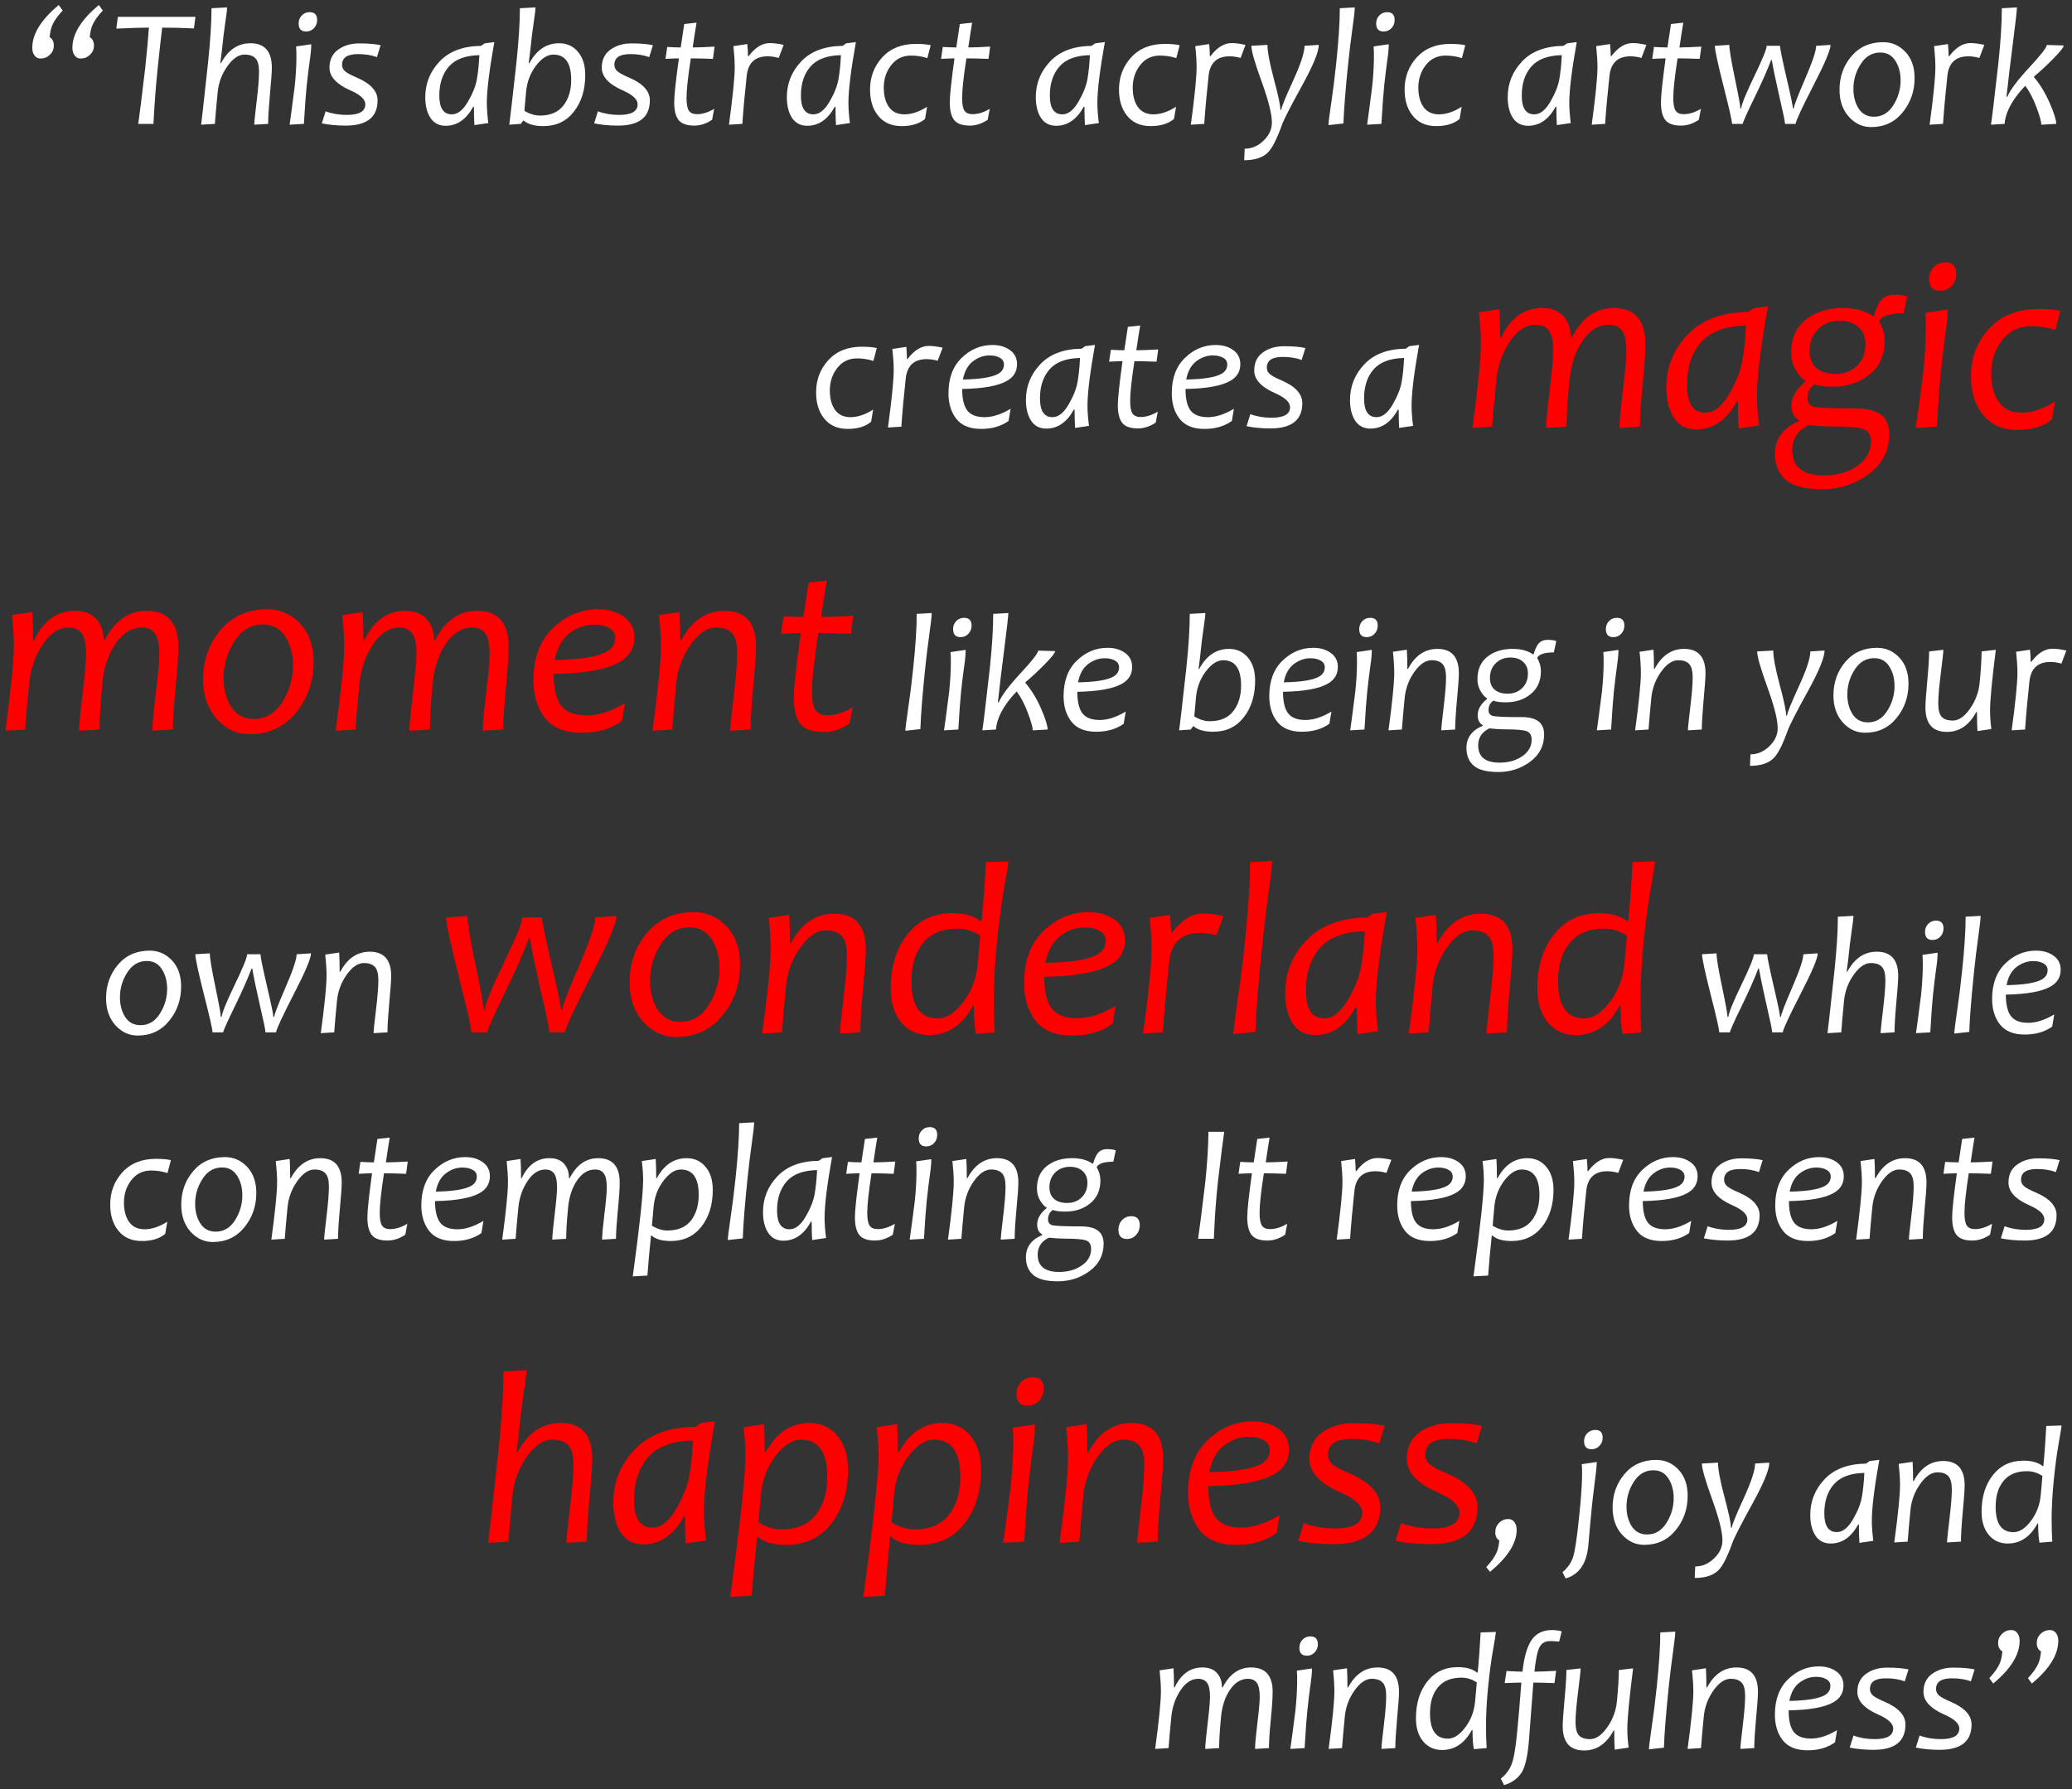
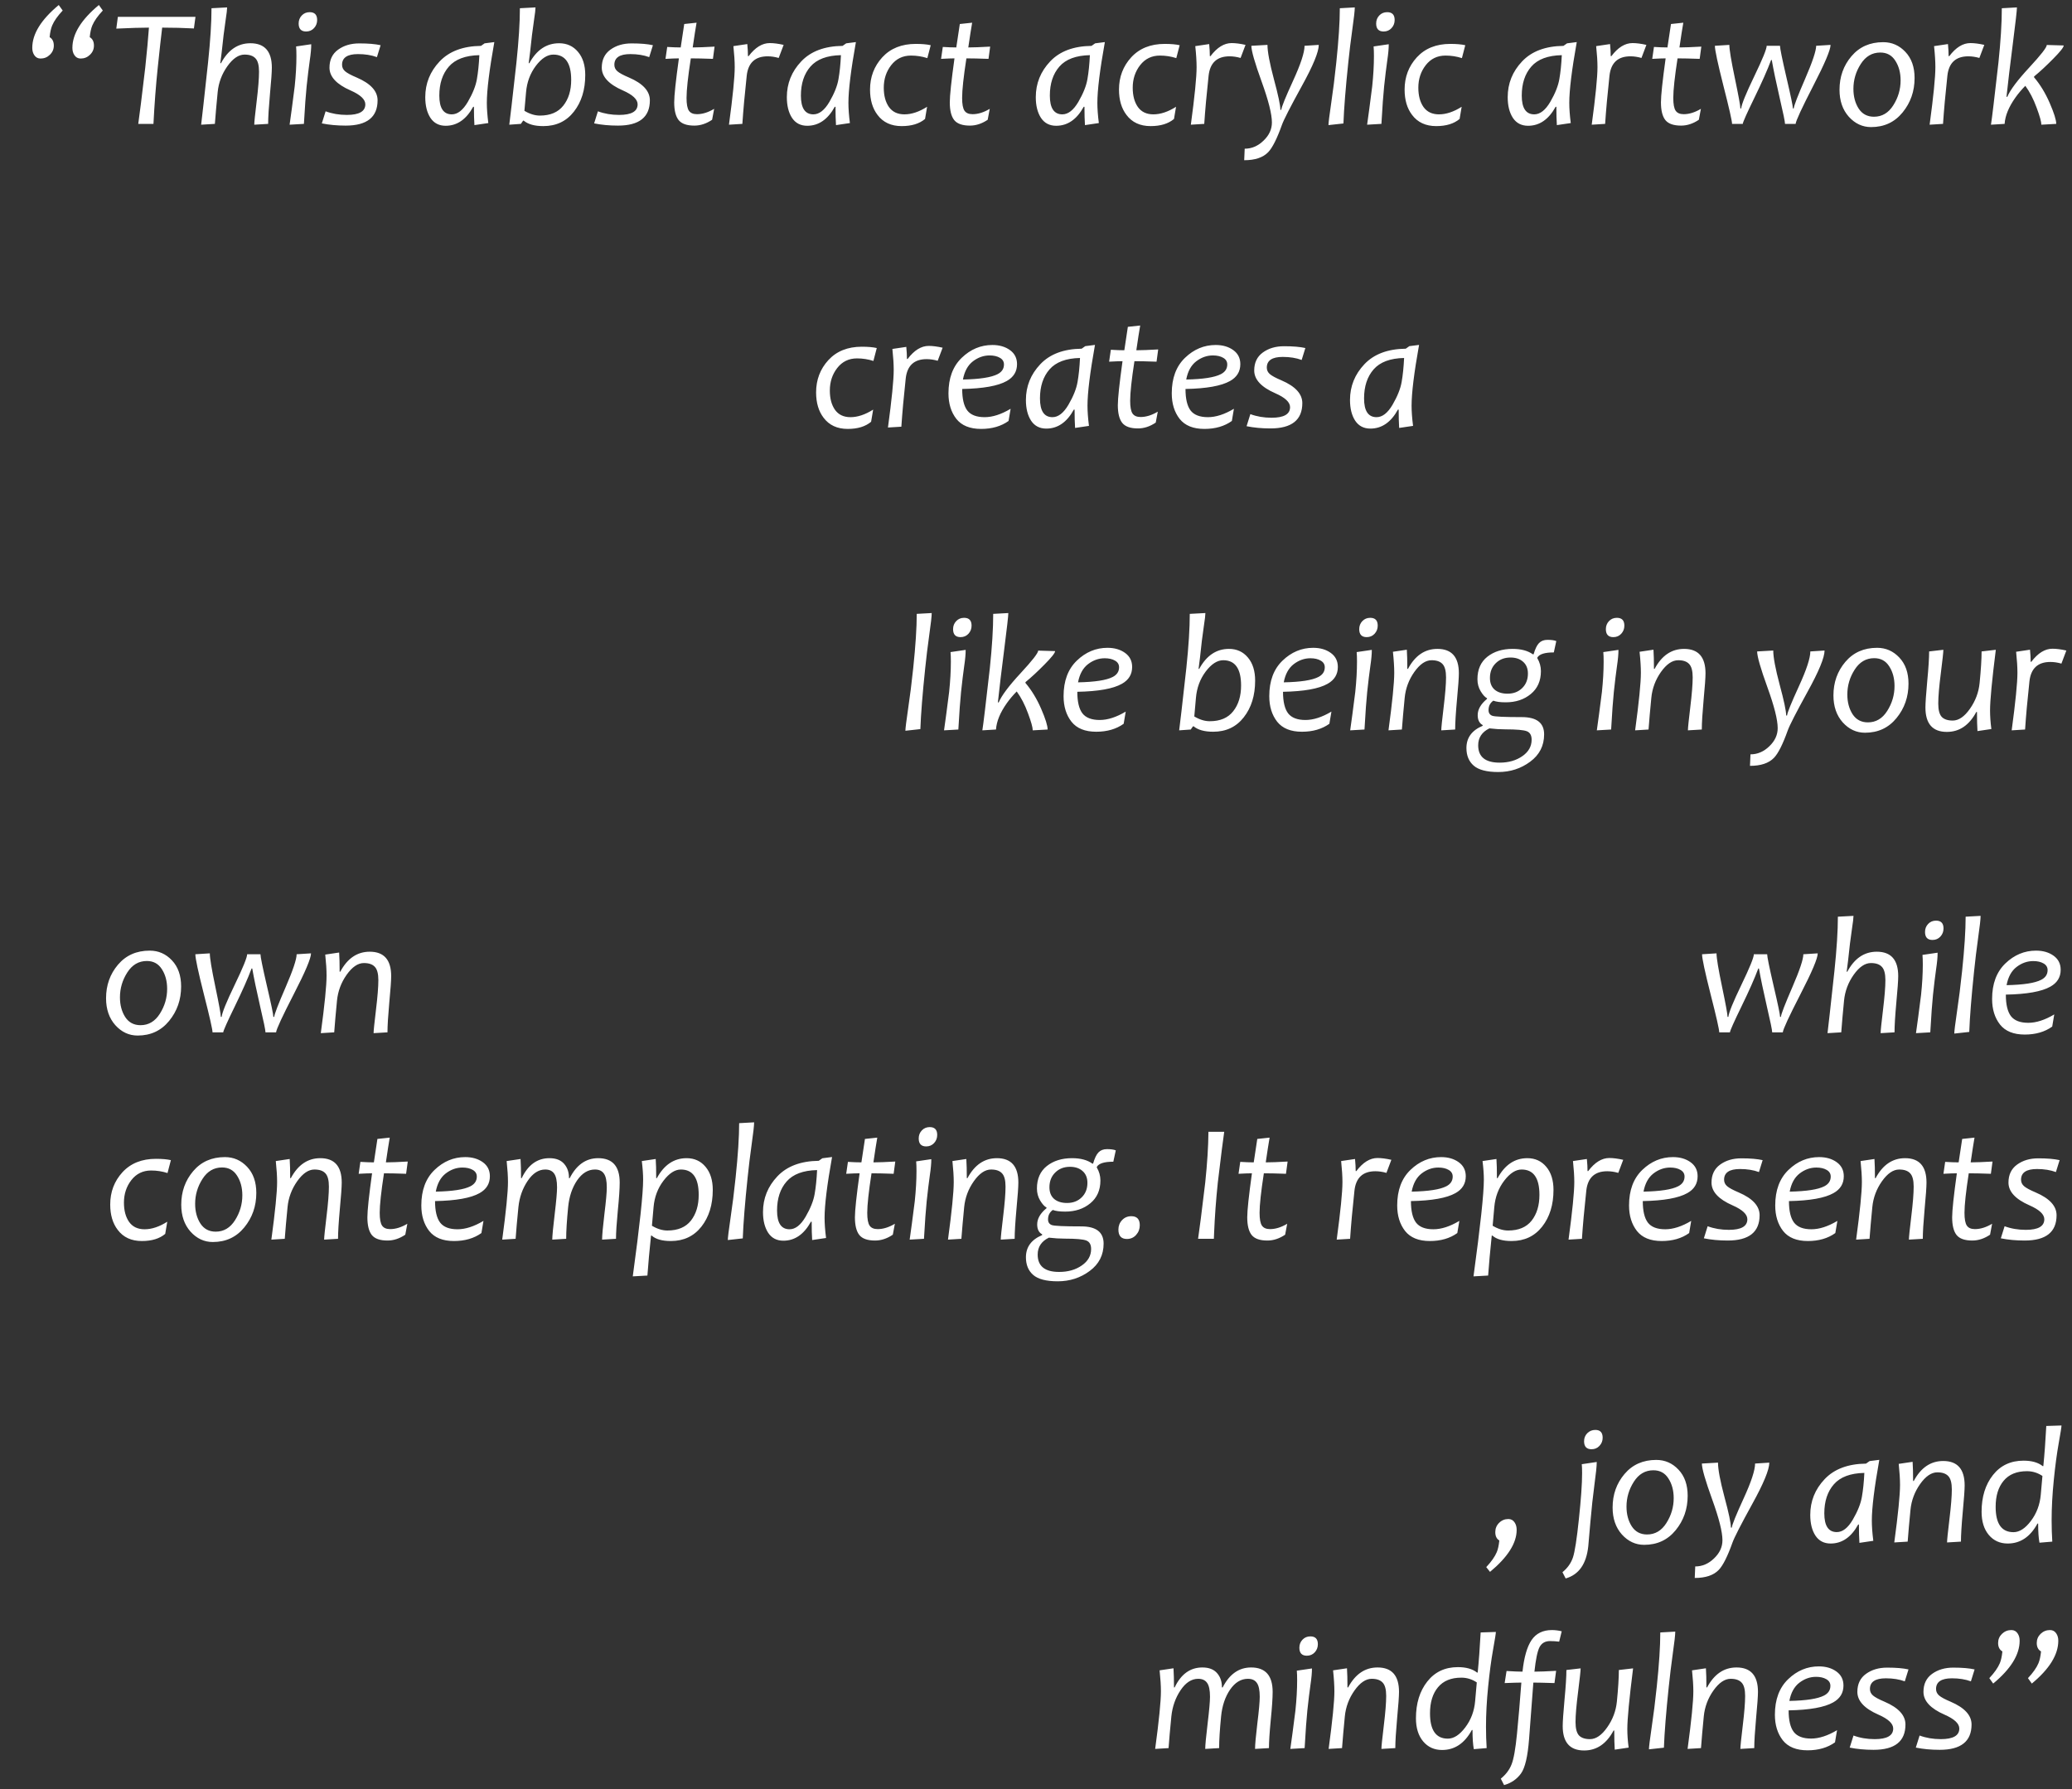
<svg xmlns="http://www.w3.org/2000/svg" width="301" height="260" viewBox="0 0 301 260" fill="none">
  <rect x="0" y="0" width="301" height="260" fill="#333333" stroke="none" />
  <path d="M9.108 1.53C8.367 2.318 7.857 3.043 7.579 3.704C7.404 4.118 7.28 4.683 7.209 5.4C7.615 5.639 7.818 6.049 7.818 6.63C7.818 7.147 7.627 7.589 7.244 7.956C6.87 8.322 6.42 8.505 5.895 8.505C5.497 8.505 5.19 8.338 4.975 8.003C4.784 7.717 4.688 7.366 4.688 6.952C4.688 4.93 5.97 2.856 8.534 0.73L9.108 1.53ZM14.936 1.53C14.195 2.318 13.686 3.043 13.407 3.704C13.232 4.118 13.109 4.683 13.037 5.4C13.443 5.639 13.646 6.049 13.646 6.63C13.646 7.147 13.455 7.589 13.073 7.956C12.698 8.322 12.249 8.505 11.723 8.505C11.325 8.505 11.018 8.338 10.803 8.003C10.612 7.717 10.517 7.366 10.517 6.952C10.517 4.93 11.799 2.856 14.363 0.73L14.936 1.53ZM28.396 2.45L28.169 4.134C26.68 4.054 25.143 4.014 23.559 4.014C23.4 5.296 23.185 7.235 22.914 9.831C22.643 12.426 22.436 15.149 22.293 18H20.084C20.267 16.75 20.605 14.027 21.099 9.831C21.346 7.514 21.525 5.575 21.636 4.014C20.513 4.014 18.933 4.062 16.895 4.158L17.122 2.45H28.396ZM39.491 9.831C39.491 10.46 39.4 11.742 39.217 13.677C39.042 15.611 38.954 17.052 38.954 18L36.936 18.119C36.936 17.769 37.051 16.642 37.282 14.739C37.513 12.836 37.628 11.395 37.628 10.416C37.628 9.484 37.457 8.839 37.115 8.481C36.78 8.115 36.251 7.932 35.526 7.932C34.658 7.932 33.822 8.501 33.018 9.64C32.222 10.77 31.756 12.02 31.621 13.39C31.446 15.173 31.31 16.71 31.215 18L29.22 18.119C29.316 17.387 29.65 14.377 30.223 9.09C30.558 5.905 30.725 3.274 30.725 1.196L32.994 1.076C32.994 1.363 32.923 1.972 32.779 2.904C32.572 4.281 32.381 5.842 32.206 7.585C32.166 7.984 32.099 8.517 32.003 9.186H32.099C33.134 7.251 34.559 6.284 36.374 6.284C38.452 6.284 39.491 7.466 39.491 9.831ZM45.212 6.427C45.22 7 45.149 7.792 44.997 8.804C44.854 9.807 44.703 11.053 44.544 12.542C44.424 13.672 44.293 15.492 44.149 18L42.071 18.119C42.254 16.861 42.501 15.002 42.812 12.542C42.979 10.949 43.062 9.48 43.062 8.135C43.062 7.569 43.047 7.108 43.015 6.749L45.212 6.427ZM46.072 2.904C46.072 3.365 45.921 3.76 45.618 4.086C45.316 4.412 44.934 4.576 44.472 4.576C43.747 4.576 43.385 4.189 43.385 3.417C43.385 2.955 43.536 2.565 43.839 2.247C44.141 1.928 44.524 1.769 44.985 1.769C45.71 1.769 46.072 2.147 46.072 2.904ZM55.292 6.57L54.755 8.302C53.959 8.007 53.043 7.86 52.008 7.86C50.463 7.86 49.691 8.378 49.691 9.413C49.691 9.787 49.838 10.101 50.133 10.356C50.428 10.611 50.989 10.914 51.817 11.264C53.839 12.132 54.851 13.235 54.851 14.572C54.851 17.025 53.306 18.251 50.217 18.251C48.967 18.251 47.812 18.143 46.753 17.928L47.302 16.173C48.242 16.523 49.269 16.698 50.384 16.698C52.175 16.698 53.071 16.185 53.071 15.158C53.071 14.441 52.354 13.768 50.921 13.139C48.883 12.247 47.864 11.145 47.864 9.831C47.864 8.692 48.282 7.82 49.118 7.215C49.954 6.61 50.977 6.307 52.187 6.307C53.493 6.307 54.528 6.395 55.292 6.57ZM71.81 6.116C71.086 10.161 70.723 13.103 70.723 14.943C70.723 15.778 70.795 16.758 70.938 17.881L68.92 18.179C68.872 17.471 68.848 16.583 68.848 15.516H68.741C67.73 17.355 66.396 18.275 64.74 18.275C63.776 18.275 63.04 17.892 62.53 17.128C62.029 16.356 61.778 15.353 61.778 14.118C61.778 12.128 62.474 10.396 63.868 8.923C65.261 7.45 67.264 6.698 69.875 6.666L70.401 6.296L71.81 6.116ZM69.636 8.015C67.614 8.055 66.137 8.609 65.206 9.675C64.282 10.735 63.82 12.14 63.82 13.892C63.82 15.707 64.425 16.615 65.635 16.615C66.48 16.615 67.256 16.009 67.964 14.799C68.673 13.581 69.111 12.482 69.278 11.503C69.453 10.515 69.573 9.353 69.636 8.015ZM85.019 10.894C85.019 13.043 84.47 14.819 83.371 16.22C82.281 17.622 80.799 18.323 78.928 18.323C77.662 18.323 76.715 18.06 76.086 17.534H75.99L75.668 18L73.984 18.119C74.087 17.387 74.434 14.377 75.023 9.09C75.357 5.905 75.525 3.274 75.525 1.196L77.794 1.076C77.794 1.363 77.722 1.972 77.579 2.904C77.372 4.281 77.181 5.842 77.005 7.585C76.966 7.984 76.898 8.517 76.802 9.186H76.898C77.949 7.251 79.39 6.284 81.222 6.284C82.352 6.284 83.268 6.702 83.969 7.538C84.669 8.366 85.019 9.484 85.019 10.894ZM82.977 11.61C82.977 9.158 82.113 7.932 80.385 7.932C79.518 7.932 78.67 8.477 77.842 9.568C77.022 10.659 76.548 11.933 76.42 13.39L76.181 16.101C76.954 16.563 77.702 16.794 78.427 16.794C79.94 16.794 81.074 16.312 81.831 15.349C82.595 14.385 82.977 13.139 82.977 11.61ZM94.849 6.57L94.311 8.302C93.515 8.007 92.6 7.86 91.564 7.86C90.02 7.86 89.248 8.378 89.248 9.413C89.248 9.787 89.395 10.101 89.689 10.356C89.984 10.611 90.545 10.914 91.373 11.264C93.396 12.132 94.407 13.235 94.407 14.572C94.407 17.025 92.862 18.251 89.773 18.251C88.523 18.251 87.368 18.143 86.309 17.928L86.859 16.173C87.798 16.523 88.826 16.698 89.94 16.698C91.732 16.698 92.627 16.185 92.627 15.158C92.627 14.441 91.911 13.768 90.478 13.139C88.439 12.247 87.42 11.145 87.42 9.831C87.42 8.692 87.838 7.82 88.674 7.215C89.51 6.61 90.533 6.307 91.744 6.307C93.049 6.307 94.085 6.395 94.849 6.57ZM103.747 15.814L103.448 17.403C102.612 17.968 101.752 18.251 100.868 18.251C99.778 18.251 99.017 17.984 98.587 17.451C98.157 16.909 97.942 16.049 97.942 14.871C97.942 13.883 98.169 11.754 98.623 8.481C98.201 8.481 97.552 8.505 96.676 8.553L96.927 6.821C97.675 6.869 98.328 6.893 98.886 6.893C98.933 6.566 99.105 5.432 99.399 3.489L101.191 3.298C101.048 4.11 100.86 5.308 100.629 6.893C101.37 6.893 102.429 6.853 103.806 6.773L103.568 8.553C102.254 8.505 101.183 8.481 100.355 8.481C99.941 11.156 99.734 13.071 99.734 14.226C99.734 15.134 99.849 15.755 100.08 16.089C100.311 16.424 100.701 16.591 101.251 16.591C102.047 16.591 102.879 16.332 103.747 15.814ZM113.839 6.522L113.122 8.421C112.565 8.262 112.031 8.183 111.522 8.183C109.698 8.183 108.683 9.122 108.476 11.001C108.182 13.724 107.971 16.057 107.843 18L105.897 18.119C106.454 13.995 106.733 11.208 106.733 9.759C106.733 8.923 106.669 7.904 106.541 6.702L108.56 6.403C108.624 7.056 108.655 7.641 108.655 8.159H108.751C109.706 6.893 110.73 6.26 111.82 6.26C112.394 6.26 113.067 6.347 113.839 6.522ZM124.337 6.116C123.612 10.161 123.25 13.103 123.25 14.943C123.25 15.778 123.322 16.758 123.465 17.881L121.447 18.179C121.399 17.471 121.375 16.583 121.375 15.516H121.268C120.256 17.355 118.923 18.275 117.267 18.275C116.303 18.275 115.567 17.892 115.057 17.128C114.555 16.356 114.305 15.353 114.305 14.118C114.305 12.128 115.001 10.396 116.395 8.923C117.788 7.45 119.791 6.698 122.402 6.666L122.928 6.296L124.337 6.116ZM122.163 8.015C120.141 8.055 118.664 8.609 117.732 9.675C116.809 10.735 116.347 12.14 116.347 13.892C116.347 15.707 116.952 16.615 118.162 16.615C119.006 16.615 119.783 16.009 120.491 14.799C121.2 13.581 121.638 12.482 121.805 11.503C121.98 10.515 122.1 9.353 122.163 8.015ZM135.206 6.57L134.716 8.445C133.951 8.198 133.159 8.075 132.339 8.075C131.145 8.075 130.185 8.541 129.461 9.472C128.744 10.396 128.386 11.487 128.386 12.745C128.386 13.899 128.637 14.835 129.138 15.552C129.648 16.26 130.396 16.615 131.384 16.615C132.427 16.615 133.525 16.248 134.68 15.516L134.381 17.283C133.561 17.976 132.431 18.323 130.99 18.323C129.461 18.323 128.29 17.781 127.478 16.698C126.754 15.751 126.391 14.524 126.391 13.02C126.391 11.188 126.985 9.624 128.171 8.326C129.365 7.028 130.986 6.379 133.032 6.379C133.932 6.379 134.656 6.443 135.206 6.57ZM143.781 15.814L143.482 17.403C142.646 17.968 141.786 18.251 140.903 18.251C139.812 18.251 139.051 17.984 138.621 17.451C138.191 16.909 137.976 16.049 137.976 14.871C137.976 13.883 138.203 11.754 138.657 8.481C138.235 8.481 137.586 8.505 136.71 8.553L136.961 6.821C137.71 6.869 138.363 6.893 138.92 6.893C138.968 6.566 139.139 5.432 139.433 3.489L141.225 3.298C141.082 4.11 140.895 5.308 140.664 6.893C141.404 6.893 142.463 6.853 143.841 6.773L143.602 8.553C142.288 8.505 141.217 8.481 140.389 8.481C139.975 11.156 139.768 13.071 139.768 14.226C139.768 15.134 139.883 15.755 140.114 16.089C140.345 16.424 140.735 16.591 141.285 16.591C142.081 16.591 142.913 16.332 143.781 15.814ZM160.502 6.116C159.777 10.161 159.415 13.103 159.415 14.943C159.415 15.778 159.486 16.758 159.63 17.881L157.611 18.179C157.563 17.471 157.54 16.583 157.54 15.516H157.432C156.421 17.355 155.087 18.275 153.431 18.275C152.468 18.275 151.731 17.892 151.222 17.128C150.72 16.356 150.469 15.353 150.469 14.118C150.469 12.128 151.166 10.396 152.559 8.923C153.953 7.45 155.955 6.698 158.567 6.666L159.092 6.296L160.502 6.116ZM158.328 8.015C156.305 8.055 154.828 8.609 153.897 9.675C152.973 10.735 152.511 12.14 152.511 13.892C152.511 15.707 153.117 16.615 154.327 16.615C155.171 16.615 155.947 16.009 156.656 14.799C157.364 13.581 157.802 12.482 157.97 11.503C158.145 10.515 158.264 9.353 158.328 8.015ZM171.37 6.57L170.88 8.445C170.116 8.198 169.324 8.075 168.504 8.075C167.309 8.075 166.35 8.541 165.625 9.472C164.909 10.396 164.55 11.487 164.55 12.745C164.55 13.899 164.801 14.835 165.303 15.552C165.812 16.26 166.561 16.615 167.548 16.615C168.591 16.615 169.69 16.248 170.845 15.516L170.546 17.283C169.726 17.976 168.595 18.323 167.154 18.323C165.625 18.323 164.455 17.781 163.643 16.698C162.918 15.751 162.556 14.524 162.556 13.02C162.556 11.188 163.149 9.624 164.335 8.326C165.53 7.028 167.15 6.379 169.196 6.379C170.096 6.379 170.821 6.443 171.37 6.57ZM180.937 6.522L180.22 8.421C179.663 8.262 179.129 8.183 178.62 8.183C176.796 8.183 175.781 9.122 175.574 11.001C175.279 13.724 175.068 16.057 174.941 18L172.994 18.119C173.552 13.995 173.83 11.208 173.83 9.759C173.83 8.923 173.767 7.904 173.639 6.702L175.658 6.403C175.721 7.056 175.753 7.641 175.753 8.159H175.849C176.804 6.893 177.827 6.26 178.918 6.26C179.491 6.26 180.164 6.347 180.937 6.522ZM191.578 6.522C191.578 7.542 190.75 9.548 189.094 12.542C187.446 15.536 186.49 17.403 186.228 18.143C185.511 20.15 184.846 21.471 184.233 22.108C183.485 22.889 182.322 23.279 180.746 23.279L180.817 21.607C181.836 21.607 182.748 21.217 183.552 20.436C184.364 19.664 184.77 18.784 184.77 17.797C184.77 16.587 184.273 14.608 183.278 11.861C182.282 9.114 181.785 7.378 181.785 6.654L184.126 6.522C184.126 7.502 184.436 9.158 185.057 11.491C185.686 13.816 186.001 15.305 186.001 15.958H186.132C186.172 15.544 186.745 14.13 187.852 11.718C188.959 9.305 189.512 7.617 189.512 6.654L191.578 6.522ZM196.809 1.076C196.809 1.546 196.69 2.613 196.451 4.277C196.22 5.933 196.025 7.538 195.866 9.09C195.476 12.809 195.241 15.759 195.161 17.94L192.987 18.179C192.987 17.845 193.119 16.782 193.382 14.99C193.652 13.191 193.899 11.224 194.122 9.09C194.464 5.834 194.636 3.202 194.636 1.196L196.809 1.076ZM201.742 6.427C201.75 7 201.678 7.792 201.527 8.804C201.384 9.807 201.232 11.053 201.073 12.542C200.954 13.672 200.822 15.492 200.679 18L198.601 18.119C198.784 16.861 199.031 15.002 199.341 12.542C199.509 10.949 199.592 9.48 199.592 8.135C199.592 7.569 199.576 7.108 199.544 6.749L201.742 6.427ZM202.602 2.904C202.602 3.365 202.451 3.76 202.148 4.086C201.845 4.412 201.463 4.576 201.001 4.576C200.277 4.576 199.915 4.189 199.915 3.417C199.915 2.955 200.066 2.565 200.368 2.247C200.671 1.928 201.053 1.769 201.515 1.769C202.24 1.769 202.602 2.147 202.602 2.904ZM212.861 6.57L212.372 8.445C211.607 8.198 210.815 8.075 209.995 8.075C208.8 8.075 207.841 8.541 207.116 9.472C206.4 10.396 206.042 11.487 206.042 12.745C206.042 13.899 206.292 14.835 206.794 15.552C207.304 16.26 208.052 16.615 209.039 16.615C210.082 16.615 211.181 16.248 212.336 15.516L212.037 17.283C211.217 17.976 210.086 18.323 208.645 18.323C207.116 18.323 205.946 17.781 205.134 16.698C204.409 15.751 204.047 14.524 204.047 13.02C204.047 11.188 204.64 9.624 205.827 8.326C207.021 7.028 208.641 6.379 210.688 6.379C211.587 6.379 212.312 6.443 212.861 6.57ZM229.056 6.116C228.332 10.161 227.97 13.103 227.97 14.943C227.97 15.778 228.041 16.758 228.185 17.881L226.166 18.179C226.118 17.471 226.094 16.583 226.094 15.516H225.987C224.976 17.355 223.642 18.275 221.986 18.275C221.023 18.275 220.286 17.892 219.776 17.128C219.275 16.356 219.024 15.353 219.024 14.118C219.024 12.128 219.721 10.396 221.114 8.923C222.507 7.45 224.51 6.698 227.122 6.666L227.647 6.296L229.056 6.116ZM226.883 8.015C224.86 8.055 223.383 8.609 222.452 9.675C221.528 10.735 221.066 12.14 221.066 13.892C221.066 15.707 221.671 16.615 222.882 16.615C223.726 16.615 224.502 16.009 225.211 14.799C225.919 13.581 226.357 12.482 226.524 11.503C226.7 10.515 226.819 9.353 226.883 8.015ZM239.172 6.522L238.456 8.421C237.898 8.262 237.365 8.183 236.855 8.183C235.032 8.183 234.017 9.122 233.81 11.001C233.515 13.724 233.304 16.057 233.177 18L231.23 18.119C231.787 13.995 232.066 11.208 232.066 9.759C232.066 8.923 232.002 7.904 231.875 6.702L233.893 6.403C233.957 7.056 233.989 7.641 233.989 8.159H234.085C235.04 6.893 236.063 6.26 237.154 6.26C237.727 6.26 238.4 6.347 239.172 6.522ZM247.091 15.814L246.792 17.403C245.956 17.968 245.096 18.251 244.213 18.251C243.122 18.251 242.361 17.984 241.931 17.451C241.501 16.909 241.286 16.049 241.286 14.871C241.286 13.883 241.513 11.754 241.967 8.481C241.545 8.481 240.896 8.505 240.02 8.553L240.271 6.821C241.02 6.869 241.673 6.893 242.23 6.893C242.278 6.566 242.449 5.432 242.744 3.489L244.535 3.298C244.392 4.11 244.205 5.308 243.974 6.893C244.714 6.893 245.773 6.853 247.151 6.773L246.912 8.553C245.598 8.505 244.527 8.481 243.699 8.481C243.285 11.156 243.078 13.071 243.078 14.226C243.078 15.134 243.193 15.755 243.424 16.089C243.655 16.424 244.045 16.591 244.595 16.591C245.391 16.591 246.223 16.332 247.091 15.814ZM265.926 6.522C265.926 7.239 265.09 9.218 263.417 12.458C261.753 15.691 260.897 17.538 260.85 18H259.309C259.309 17.689 259.046 16.412 258.521 14.166C258.003 11.913 257.625 10.098 257.386 8.72H257.291C256.757 10.153 255.945 11.989 254.854 14.226C253.763 16.463 253.202 17.721 253.17 18H251.617C251.617 17.586 251.199 15.743 250.363 12.47C249.535 9.198 249.121 7.259 249.121 6.654L251.223 6.522C251.223 7.199 251.49 8.812 252.024 11.36C252.557 13.907 252.824 15.373 252.824 15.755H252.943C253.007 15.134 253.64 13.577 254.842 11.085C256.044 8.593 256.646 7.116 256.646 6.654H258.58C258.58 7.02 258.891 8.545 259.512 11.228C260.141 13.911 260.456 15.42 260.456 15.755H260.575C260.615 15.341 261.168 13.903 262.235 11.443C263.302 8.975 263.835 7.378 263.835 6.654L265.926 6.522ZM278.132 11.336C278.132 13.255 277.55 14.923 276.388 16.34C275.233 17.757 273.709 18.466 271.814 18.466C270.564 18.466 269.485 17.964 268.577 16.961C267.677 15.95 267.227 14.644 267.227 13.043C267.227 11.156 267.805 9.532 268.959 8.171C270.114 6.809 271.65 6.128 273.569 6.128C274.835 6.128 275.91 6.598 276.794 7.538C277.686 8.477 278.132 9.743 278.132 11.336ZM276.101 11.682C276.101 10.567 275.847 9.616 275.337 8.828C274.835 8.031 274.107 7.633 273.151 7.633C271.965 7.633 271.017 8.191 270.309 9.305C269.6 10.412 269.246 11.614 269.246 12.912C269.246 14.027 269.501 14.982 270.01 15.778C270.528 16.567 271.268 16.961 272.232 16.961C273.402 16.961 274.338 16.408 275.038 15.301C275.747 14.186 276.101 12.98 276.101 11.682ZM288.26 6.522L287.543 8.421C286.986 8.262 286.452 8.183 285.943 8.183C284.119 8.183 283.104 9.122 282.897 11.001C282.603 13.724 282.392 16.057 282.264 18L280.317 18.119C280.875 13.995 281.153 11.208 281.153 9.759C281.153 8.923 281.09 7.904 280.962 6.702L282.981 6.403C283.044 7.056 283.076 7.641 283.076 8.159H283.172C284.127 6.893 285.15 6.26 286.241 6.26C286.815 6.26 287.487 6.347 288.26 6.522ZM299.797 6.606C299.797 6.869 299.287 7.514 298.268 8.541C297.257 9.568 296.333 10.424 295.497 11.109L295.485 11.228C296.377 12.279 297.138 13.529 297.767 14.978C298.396 16.427 298.71 17.435 298.71 18L296.548 18.119C296.548 17.697 296.317 16.869 295.856 15.635C295.402 14.393 294.856 13.338 294.219 12.47C293.67 13.028 293.192 13.593 292.786 14.166C291.815 15.536 291.289 16.814 291.21 18L289.227 18.119C289.354 17.371 289.717 14.361 290.314 9.09C290.64 5.985 290.804 3.353 290.804 1.196L293.001 1.076C293.001 1.482 292.802 3.242 292.404 6.355C292.006 9.46 291.699 12.028 291.484 14.059H291.604C292.026 13.063 293.085 11.65 294.781 9.819C296.485 7.98 297.337 6.885 297.337 6.534L299.797 6.606ZM127.369 50.57L126.88 52.445C126.115 52.199 125.323 52.075 124.503 52.075C123.308 52.075 122.349 52.541 121.624 53.472C120.908 54.396 120.55 55.487 120.55 56.745C120.55 57.899 120.8 58.835 121.302 59.552C121.812 60.26 122.56 60.615 123.547 60.615C124.59 60.615 125.689 60.248 126.844 59.516L126.545 61.283C125.725 61.976 124.594 62.322 123.153 62.322C121.624 62.322 120.454 61.781 119.642 60.698C118.917 59.751 118.555 58.525 118.555 57.02C118.555 55.188 119.148 53.624 120.335 52.326C121.529 51.028 123.149 50.379 125.196 50.379C126.095 50.379 126.82 50.443 127.369 50.57ZM136.936 50.522L136.219 52.421C135.662 52.262 135.128 52.183 134.619 52.183C132.795 52.183 131.78 53.122 131.573 55.001C131.279 57.724 131.068 60.057 130.94 62L128.994 62.119C129.551 57.995 129.83 55.208 129.83 53.759C129.83 52.923 129.766 51.904 129.638 50.702L131.657 50.403C131.721 51.056 131.752 51.641 131.752 52.159H131.848C132.803 50.893 133.827 50.26 134.917 50.26C135.491 50.26 136.164 50.347 136.936 50.522ZM147.745 52.911C147.745 53.986 147.247 54.802 146.252 55.359C144.986 56.076 142.828 56.462 139.778 56.518C139.778 57.951 140.025 58.994 140.519 59.647C141.02 60.292 141.86 60.615 143.039 60.615C144.193 60.615 145.451 60.209 146.813 59.396L146.514 61.164C145.44 61.936 144.11 62.322 142.525 62.322C140.901 62.322 139.703 61.837 138.93 60.865C138.166 59.886 137.784 58.648 137.784 57.151C137.784 54.946 138.425 53.226 139.707 51.992C140.997 50.749 142.482 50.128 144.162 50.128C145.181 50.128 146.033 50.375 146.717 50.869C147.402 51.362 147.745 52.043 147.745 52.911ZM145.846 52.959C145.846 52.537 145.651 52.214 145.26 51.992C144.87 51.761 144.369 51.645 143.756 51.645C142.888 51.645 142.079 51.932 141.331 52.505C140.591 53.078 140.109 53.958 139.886 55.145C142.33 55.097 144.006 54.838 144.914 54.368C145.535 54.05 145.846 53.58 145.846 52.959ZM159.067 50.116C158.342 54.161 157.98 57.103 157.98 58.943C157.98 59.779 158.052 60.758 158.195 61.881L156.177 62.179C156.129 61.471 156.105 60.583 156.105 59.516H155.997C154.986 61.355 153.653 62.275 151.996 62.275C151.033 62.275 150.296 61.892 149.787 61.128C149.285 60.356 149.034 59.353 149.034 58.118C149.034 56.128 149.731 54.396 151.125 52.923C152.518 51.45 154.52 50.698 157.132 50.666L157.658 50.295L159.067 50.116ZM156.893 52.015C154.871 52.055 153.394 52.608 152.462 53.675C151.539 54.734 151.077 56.14 151.077 57.892C151.077 59.707 151.682 60.615 152.892 60.615C153.736 60.615 154.512 60.009 155.221 58.799C155.93 57.581 156.368 56.482 156.535 55.503C156.71 54.516 156.83 53.353 156.893 52.015ZM168.192 59.814L167.893 61.403C167.057 61.968 166.197 62.251 165.313 62.251C164.222 62.251 163.462 61.984 163.032 61.451C162.602 60.909 162.387 60.049 162.387 58.871C162.387 57.883 162.614 55.754 163.068 52.481C162.646 52.481 161.997 52.505 161.121 52.553L161.372 50.821C162.12 50.869 162.773 50.893 163.331 50.893C163.378 50.566 163.55 49.432 163.844 47.489L165.636 47.298C165.492 48.11 165.305 49.308 165.074 50.893C165.815 50.893 166.874 50.853 168.251 50.773L168.012 52.553C166.699 52.505 165.628 52.481 164.8 52.481C164.386 55.157 164.179 57.071 164.179 58.226C164.179 59.134 164.294 59.755 164.525 60.089C164.756 60.423 165.146 60.591 165.695 60.591C166.492 60.591 167.324 60.332 168.192 59.814ZM180.183 52.911C180.183 53.986 179.685 54.802 178.69 55.359C177.424 56.076 175.266 56.462 172.217 56.518C172.217 57.951 172.463 58.994 172.957 59.647C173.459 60.292 174.299 60.615 175.477 60.615C176.632 60.615 177.89 60.209 179.251 59.396L178.953 61.164C177.878 61.936 176.548 62.322 174.963 62.322C173.339 62.322 172.141 61.837 171.369 60.865C170.604 59.886 170.222 58.648 170.222 57.151C170.222 54.946 170.863 53.226 172.145 51.992C173.435 50.749 174.92 50.128 176.6 50.128C177.619 50.128 178.471 50.375 179.156 50.869C179.84 51.362 180.183 52.043 180.183 52.911ZM178.284 52.959C178.284 52.537 178.089 52.214 177.699 51.992C177.308 51.761 176.807 51.645 176.194 51.645C175.326 51.645 174.518 51.932 173.769 52.505C173.029 53.078 172.547 53.958 172.324 55.145C174.768 55.097 176.444 54.838 177.352 54.368C177.973 54.05 178.284 53.58 178.284 52.959ZM189.63 50.57L189.093 52.302C188.296 52.007 187.381 51.86 186.346 51.86C184.801 51.86 184.029 52.378 184.029 53.413C184.029 53.787 184.176 54.102 184.47 54.356C184.765 54.611 185.326 54.914 186.154 55.264C188.177 56.132 189.188 57.235 189.188 58.572C189.188 61.025 187.643 62.251 184.554 62.251C183.304 62.251 182.149 62.143 181.09 61.928L181.64 60.173C182.579 60.523 183.607 60.698 184.721 60.698C186.513 60.698 187.408 60.185 187.408 59.157C187.408 58.441 186.692 57.768 185.259 57.139C183.22 56.247 182.201 55.145 182.201 53.831C182.201 52.692 182.619 51.82 183.455 51.215C184.291 50.61 185.314 50.307 186.525 50.307C187.83 50.307 188.866 50.395 189.63 50.57ZM206.148 50.116C205.423 54.161 205.061 57.103 205.061 58.943C205.061 59.779 205.132 60.758 205.276 61.881L203.257 62.179C203.21 61.471 203.186 60.583 203.186 59.516H203.078C202.067 61.355 200.733 62.275 199.077 62.275C198.114 62.275 197.377 61.892 196.868 61.128C196.366 60.356 196.115 59.353 196.115 58.118C196.115 56.128 196.812 54.396 198.205 52.923C199.599 51.45 201.601 50.698 204.213 50.666L204.738 50.295L206.148 50.116ZM203.974 52.015C201.952 52.055 200.475 52.608 199.543 53.675C198.619 54.734 198.158 56.14 198.158 57.892C198.158 59.707 198.763 60.615 199.973 60.615C200.817 60.615 201.593 60.009 202.302 58.799C203.01 57.581 203.448 56.482 203.616 55.503C203.791 54.516 203.91 53.353 203.974 52.015ZM135.349 89.076C135.349 89.546 135.229 90.613 134.991 92.277C134.76 93.933 134.565 95.538 134.405 97.09C134.015 100.809 133.78 103.759 133.701 105.94L131.527 106.179C131.527 105.845 131.658 104.782 131.921 102.99C132.192 101.191 132.439 99.224 132.662 97.09C133.004 93.834 133.175 91.202 133.175 89.196L135.349 89.076ZM140.281 94.427C140.289 95 140.218 95.792 140.066 96.804C139.923 97.807 139.772 99.053 139.613 100.542C139.493 101.673 139.362 103.492 139.219 106L137.14 106.119C137.323 104.861 137.57 103.002 137.881 100.542C138.048 98.949 138.132 97.48 138.132 96.135C138.132 95.57 138.116 95.108 138.084 94.749L140.281 94.427ZM141.141 90.904C141.141 91.365 140.99 91.76 140.688 92.086C140.385 92.412 140.003 92.576 139.541 92.576C138.816 92.576 138.454 92.189 138.454 91.417C138.454 90.955 138.605 90.565 138.908 90.247C139.211 89.928 139.593 89.769 140.055 89.769C140.779 89.769 141.141 90.147 141.141 90.904ZM153.276 94.606C153.276 94.869 152.766 95.514 151.747 96.541C150.736 97.568 149.812 98.424 148.976 99.109L148.964 99.228C149.856 100.279 150.616 101.529 151.245 102.978C151.874 104.427 152.189 105.435 152.189 106L150.027 106.119C150.027 105.697 149.796 104.869 149.335 103.635C148.881 102.393 148.335 101.338 147.698 100.47C147.149 101.028 146.671 101.593 146.265 102.166C145.294 103.536 144.768 104.814 144.689 106L142.706 106.119C142.833 105.371 143.196 102.361 143.793 97.09C144.119 93.985 144.283 91.353 144.283 89.196L146.48 89.076C146.48 89.482 146.281 91.242 145.883 94.355C145.485 97.46 145.178 100.028 144.963 102.059H145.083C145.505 101.063 146.564 99.65 148.26 97.819C149.964 95.98 150.816 94.885 150.816 94.534L153.276 94.606ZM164.467 96.911C164.467 97.986 163.969 98.802 162.974 99.359C161.708 100.076 159.55 100.462 156.501 100.518C156.501 101.951 156.747 102.994 157.241 103.647C157.743 104.292 158.583 104.615 159.761 104.615C160.916 104.615 162.174 104.208 163.535 103.396L163.237 105.164C162.162 105.936 160.832 106.322 159.248 106.322C157.623 106.322 156.425 105.837 155.653 104.865C154.888 103.886 154.506 102.648 154.506 101.151C154.506 98.945 155.147 97.226 156.429 95.992C157.719 94.749 159.204 94.128 160.884 94.128C161.903 94.128 162.755 94.375 163.44 94.869C164.124 95.362 164.467 96.043 164.467 96.911ZM162.568 96.959C162.568 96.537 162.373 96.214 161.983 95.992C161.592 95.761 161.091 95.645 160.478 95.645C159.61 95.645 158.802 95.932 158.053 96.505C157.313 97.078 156.831 97.958 156.608 99.144C159.052 99.097 160.729 98.838 161.636 98.368C162.257 98.05 162.568 97.58 162.568 96.959ZM182.334 98.894C182.334 101.044 181.785 102.819 180.686 104.22C179.595 105.622 178.114 106.322 176.243 106.322C174.977 106.322 174.029 106.06 173.4 105.534H173.305L172.982 106L171.298 106.119C171.402 105.387 171.748 102.377 172.337 97.09C172.672 93.905 172.839 91.274 172.839 89.196L175.108 89.076C175.108 89.363 175.037 89.972 174.893 90.904C174.686 92.281 174.495 93.842 174.32 95.585C174.28 95.984 174.213 96.517 174.117 97.186H174.213C175.264 95.251 176.705 94.284 178.536 94.284C179.667 94.284 180.582 94.702 181.283 95.538C181.984 96.366 182.334 97.484 182.334 98.894ZM180.292 99.61C180.292 97.158 179.428 95.932 177.7 95.932C176.832 95.932 175.984 96.477 175.156 97.568C174.336 98.659 173.862 99.933 173.735 101.39L173.496 104.101C174.268 104.563 175.017 104.794 175.741 104.794C177.254 104.794 178.389 104.312 179.145 103.349C179.91 102.385 180.292 101.139 180.292 99.61ZM194.349 96.911C194.349 97.986 193.851 98.802 192.856 99.359C191.59 100.076 189.432 100.462 186.383 100.518C186.383 101.951 186.63 102.994 187.123 103.647C187.625 104.292 188.465 104.615 189.643 104.615C190.798 104.615 192.056 104.208 193.417 103.396L193.119 105.164C192.044 105.936 190.714 106.322 189.13 106.322C187.506 106.322 186.307 105.837 185.535 104.865C184.77 103.886 184.388 102.648 184.388 101.151C184.388 98.945 185.029 97.226 186.311 95.992C187.601 94.749 189.086 94.128 190.766 94.128C191.785 94.128 192.637 94.375 193.322 94.869C194.007 95.362 194.349 96.043 194.349 96.911ZM192.45 96.959C192.45 96.537 192.255 96.214 191.865 95.992C191.475 95.761 190.973 95.645 190.36 95.645C189.492 95.645 188.684 95.932 187.935 96.505C187.195 97.078 186.713 97.958 186.49 99.144C188.935 99.097 190.611 98.838 191.518 98.368C192.14 98.05 192.45 97.58 192.45 96.959ZM199.282 94.427C199.29 95 199.218 95.792 199.067 96.804C198.923 97.807 198.772 99.053 198.613 100.542C198.493 101.673 198.362 103.492 198.219 106L196.141 106.119C196.324 104.861 196.571 103.002 196.881 100.542C197.048 98.949 197.132 97.48 197.132 96.135C197.132 95.57 197.116 95.108 197.084 94.749L199.282 94.427ZM200.142 90.904C200.142 91.365 199.99 91.76 199.688 92.086C199.385 92.412 199.003 92.576 198.541 92.576C197.817 92.576 197.454 92.189 197.454 91.417C197.454 90.955 197.606 90.565 197.908 90.247C198.211 89.928 198.593 89.769 199.055 89.769C199.779 89.769 200.142 90.147 200.142 90.904ZM211.93 97.831C211.93 98.46 211.838 99.742 211.655 101.677C211.48 103.611 211.392 105.052 211.392 106L209.374 106.119C209.374 105.769 209.489 104.642 209.72 102.739C209.951 100.836 210.067 99.395 210.067 98.416C210.067 97.484 209.895 96.839 209.553 96.481C209.219 96.115 208.689 95.932 207.964 95.932C207.097 95.932 206.261 96.501 205.456 97.64C204.66 98.77 204.194 100.02 204.059 101.39C203.884 103.173 203.748 104.71 203.653 106L201.706 106.119C202.264 101.995 202.542 99.208 202.542 97.759C202.542 96.923 202.479 95.904 202.351 94.702L204.37 94.403C204.417 95.104 204.441 96.031 204.441 97.186H204.537C205.572 95.251 206.997 94.284 208.812 94.284C210.891 94.284 211.93 95.466 211.93 97.831ZM226.083 93.149L225.724 94.797C224.418 94.797 223.622 95.044 223.336 95.538L223.324 95.633C223.674 96.222 223.849 96.851 223.849 97.52C223.849 98.93 223.359 100.036 222.38 100.84C221.409 101.645 220.194 102.047 218.737 102.047C217.941 102.047 217.34 101.967 216.934 101.808C216.472 102.134 216.241 102.592 216.241 103.181C216.241 103.595 216.424 103.87 216.791 104.005C217.165 104.133 218.594 104.197 221.078 104.197C223.236 104.197 224.315 105.033 224.315 106.705C224.315 108.353 223.642 109.675 222.297 110.67C220.951 111.673 219.402 112.175 217.651 112.175C215.978 112.175 214.788 111.864 214.079 111.243C213.379 110.63 213.028 109.778 213.028 108.687C213.028 107.198 213.813 106.123 215.381 105.463L215.393 105.355C214.908 105.092 214.665 104.611 214.665 103.91C214.665 103.082 215.115 102.298 216.014 101.557L216.026 101.462C215.716 101.294 215.405 100.952 215.095 100.434C214.784 99.917 214.629 99.336 214.629 98.691C214.629 97.281 215.107 96.195 216.062 95.43C217.026 94.666 218.248 94.284 219.729 94.284C220.963 94.284 221.946 94.546 222.679 95.072H222.786C223.009 94.291 223.272 93.746 223.574 93.436C223.877 93.125 224.287 92.97 224.805 92.97C225.362 92.97 225.788 93.029 226.083 93.149ZM222.5 107.481C222.5 106.844 222.269 106.434 221.807 106.251C221.353 106.068 220.318 105.976 218.702 105.976C217.945 105.976 217.165 105.928 216.361 105.833C215.278 106.366 214.736 107.186 214.736 108.293C214.736 109.973 215.775 110.813 217.854 110.813C219.151 110.813 220.25 110.499 221.15 109.87C222.05 109.249 222.5 108.452 222.5 107.481ZM221.962 97.867C221.962 97.11 221.711 96.525 221.21 96.111C220.756 95.729 220.163 95.538 219.43 95.538C218.554 95.538 217.838 95.816 217.28 96.374C216.723 96.923 216.444 97.636 216.444 98.511C216.444 99.244 216.671 99.809 217.125 100.207C217.587 100.598 218.212 100.793 219 100.793C219.868 100.793 220.577 100.522 221.126 99.981C221.683 99.439 221.962 98.734 221.962 97.867ZM235.112 94.427C235.12 95 235.048 95.792 234.897 96.804C234.753 97.807 234.602 99.053 234.443 100.542C234.323 101.673 234.192 103.492 234.049 106L231.971 106.119C232.154 104.861 232.401 103.002 232.711 100.542C232.878 98.949 232.962 97.48 232.962 96.135C232.962 95.57 232.946 95.108 232.914 94.749L235.112 94.427ZM235.972 90.904C235.972 91.365 235.82 91.76 235.518 92.086C235.215 92.412 234.833 92.576 234.371 92.576C233.647 92.576 233.284 92.189 233.284 91.417C233.284 90.955 233.436 90.565 233.738 90.247C234.041 89.928 234.423 89.769 234.885 89.769C235.609 89.769 235.972 90.147 235.972 90.904ZM247.76 97.831C247.76 98.46 247.668 99.742 247.485 101.677C247.31 103.611 247.222 105.052 247.222 106L245.204 106.119C245.204 105.769 245.319 104.642 245.55 102.739C245.781 100.836 245.897 99.395 245.897 98.416C245.897 97.484 245.725 96.839 245.383 96.481C245.049 96.115 244.519 95.932 243.795 95.932C242.927 95.932 242.091 96.501 241.286 97.64C240.49 98.77 240.024 100.02 239.889 101.39C239.714 103.173 239.579 104.71 239.483 106L237.536 106.119C238.094 101.995 238.372 99.208 238.372 97.759C238.372 96.923 238.309 95.904 238.181 94.702L240.2 94.403C240.247 95.104 240.271 96.031 240.271 97.186H240.367C241.402 95.251 242.827 94.284 244.643 94.284C246.721 94.284 247.76 95.466 247.76 97.831ZM265.054 94.522C265.054 95.542 264.226 97.548 262.57 100.542C260.921 103.536 259.966 105.403 259.703 106.143C258.987 108.15 258.322 109.472 257.709 110.109C256.96 110.889 255.798 111.279 254.221 111.279L254.293 109.607C255.312 109.607 256.224 109.217 257.028 108.436C257.84 107.664 258.246 106.784 258.246 105.797C258.246 104.587 257.748 102.608 256.753 99.861C255.758 97.114 255.26 95.378 255.26 94.654L257.601 94.522C257.601 95.502 257.912 97.158 258.533 99.491C259.162 101.816 259.476 103.305 259.476 103.958H259.608C259.647 103.544 260.221 102.13 261.327 99.718C262.434 97.305 262.988 95.617 262.988 94.654L265.054 94.522ZM277.248 99.336C277.248 101.255 276.667 102.923 275.504 104.34C274.35 105.757 272.825 106.466 270.93 106.466C269.68 106.466 268.601 105.964 267.693 104.961C266.793 103.95 266.344 102.644 266.344 101.044C266.344 99.156 266.921 97.532 268.075 96.171C269.23 94.809 270.767 94.128 272.686 94.128C273.952 94.128 275.026 94.598 275.91 95.538C276.802 96.477 277.248 97.743 277.248 99.336ZM275.218 99.682C275.218 98.567 274.963 97.616 274.453 96.828C273.952 96.031 273.223 95.633 272.268 95.633C271.081 95.633 270.134 96.191 269.425 97.305C268.716 98.412 268.362 99.614 268.362 100.912C268.362 102.027 268.617 102.982 269.126 103.779C269.644 104.567 270.384 104.961 271.348 104.961C272.518 104.961 273.454 104.408 274.155 103.301C274.863 102.186 275.218 100.98 275.218 99.682ZM289.932 94.415C289.374 98.842 289.096 101.78 289.096 103.229C289.096 104.065 289.159 104.965 289.287 105.928L287.268 106.227C287.221 105.526 287.197 104.599 287.197 103.444H287.101C286.066 105.379 284.641 106.346 282.825 106.346C280.747 106.346 279.708 105.164 279.708 102.799C279.708 102.17 279.796 100.892 279.971 98.965C280.154 97.038 280.246 95.601 280.246 94.654L282.312 94.415C282.312 94.757 282.188 95.9 281.942 97.843C281.695 99.778 281.571 101.235 281.571 102.214C281.571 103.146 281.739 103.794 282.073 104.161C282.415 104.519 282.949 104.698 283.673 104.698C284.541 104.698 285.373 104.129 286.17 102.99C286.974 101.852 287.444 100.602 287.579 99.24C287.77 97.297 287.866 95.769 287.866 94.654L289.932 94.415ZM300.179 94.522L299.463 96.421C298.905 96.262 298.372 96.183 297.862 96.183C296.039 96.183 295.024 97.122 294.817 99.001C294.522 101.724 294.311 104.057 294.184 106L292.237 106.119C292.794 101.995 293.073 99.208 293.073 97.759C293.073 96.923 293.009 95.904 292.882 94.702L294.9 94.403C294.964 95.056 294.996 95.641 294.996 96.159H295.091C296.047 94.893 297.07 94.26 298.161 94.26C298.734 94.26 299.407 94.347 300.179 94.522ZM26.312 143.336C26.312 145.255 25.73 146.923 24.568 148.34C23.413 149.757 21.889 150.466 19.994 150.466C18.744 150.466 17.665 149.964 16.757 148.961C15.857 147.95 15.407 146.644 15.407 145.044C15.407 143.156 15.985 141.532 17.139 140.171C18.294 138.809 19.83 138.128 21.749 138.128C23.015 138.128 24.09 138.598 24.974 139.538C25.866 140.477 26.312 141.743 26.312 143.336ZM24.281 143.682C24.281 142.567 24.026 141.616 23.517 140.828C23.015 140.031 22.287 139.633 21.331 139.633C20.145 139.633 19.197 140.191 18.489 141.305C17.78 142.412 17.426 143.614 17.426 144.912C17.426 146.027 17.681 146.982 18.19 147.779C18.708 148.567 19.448 148.961 20.412 148.961C21.582 148.961 22.518 148.408 23.218 147.301C23.927 146.186 24.281 144.98 24.281 143.682ZM45.182 138.522C45.182 139.239 44.346 141.218 42.674 144.458C41.01 147.691 40.154 149.538 40.106 150H38.566C38.566 149.689 38.303 148.412 37.777 146.166C37.26 143.913 36.882 142.097 36.643 140.72H36.547C36.014 142.153 35.202 143.989 34.111 146.226C33.02 148.463 32.459 149.721 32.427 150H30.874C30.874 149.586 30.456 147.743 29.62 144.47C28.792 141.198 28.378 139.259 28.378 138.654L30.48 138.522C30.48 139.199 30.747 140.812 31.28 143.359C31.814 145.907 32.08 147.372 32.08 147.755H32.2C32.264 147.134 32.897 145.577 34.099 143.085C35.301 140.593 35.902 139.116 35.902 138.654H37.837C37.837 139.02 38.148 140.545 38.769 143.228C39.398 145.911 39.712 147.42 39.712 147.755H39.832C39.871 147.341 40.425 145.903 41.492 143.443C42.559 140.975 43.092 139.378 43.092 138.654L45.182 138.522ZM56.827 141.831C56.827 142.46 56.735 143.742 56.552 145.677C56.377 147.611 56.289 149.052 56.289 150L54.271 150.119C54.271 149.769 54.387 148.642 54.617 146.739C54.848 144.836 54.964 143.395 54.964 142.416C54.964 141.484 54.793 140.839 54.45 140.481C54.116 140.115 53.586 139.932 52.862 139.932C51.994 139.932 51.158 140.501 50.354 141.64C49.557 142.77 49.092 144.02 48.956 145.39C48.781 147.173 48.646 148.71 48.55 150L46.603 150.119C47.161 145.995 47.44 143.208 47.44 141.759C47.44 140.923 47.376 139.904 47.248 138.702L49.267 138.403C49.315 139.104 49.339 140.031 49.339 141.186H49.434C50.469 139.251 51.894 138.284 53.71 138.284C55.788 138.284 56.827 139.466 56.827 141.831ZM264.062 138.522C264.062 139.239 263.226 141.218 261.554 144.458C259.89 147.691 259.034 149.538 258.987 150H257.446C257.446 149.689 257.183 148.412 256.658 146.166C256.14 143.913 255.762 142.097 255.523 140.72H255.427C254.894 142.153 254.082 143.989 252.991 146.226C251.9 148.463 251.339 149.721 251.307 150H249.754C249.754 149.586 249.336 147.743 248.5 144.47C247.672 141.198 247.258 139.259 247.258 138.654L249.36 138.522C249.36 139.199 249.627 140.812 250.16 143.359C250.694 145.907 250.961 147.372 250.961 147.755H251.08C251.144 147.134 251.777 145.577 252.979 143.085C254.181 140.593 254.782 139.116 254.782 138.654H256.717C256.717 139.02 257.028 140.545 257.649 143.228C258.278 145.911 258.592 147.42 258.592 147.755H258.712C258.752 147.341 259.305 145.903 260.372 143.443C261.439 140.975 261.972 139.378 261.972 138.654L264.062 138.522ZM275.755 141.831C275.755 142.46 275.663 143.742 275.48 145.677C275.305 147.611 275.218 149.052 275.218 150L273.199 150.119C273.199 149.769 273.315 148.642 273.545 146.739C273.776 144.836 273.892 143.395 273.892 142.416C273.892 141.484 273.721 140.839 273.378 140.481C273.044 140.115 272.514 139.932 271.79 139.932C270.922 139.932 270.086 140.501 269.282 141.64C268.485 142.77 268.02 144.02 267.884 145.39C267.709 147.173 267.574 148.71 267.478 150L265.484 150.119C265.579 149.387 265.914 146.377 266.487 141.09C266.821 137.905 266.989 135.274 266.989 133.196L269.258 133.076C269.258 133.363 269.186 133.972 269.043 134.904C268.836 136.281 268.645 137.842 268.47 139.585C268.43 139.984 268.362 140.517 268.266 141.186H268.362C269.397 139.251 270.822 138.284 272.638 138.284C274.716 138.284 275.755 139.466 275.755 141.831ZM281.476 138.427C281.484 139 281.412 139.792 281.261 140.804C281.118 141.807 280.966 143.053 280.807 144.542C280.688 145.673 280.556 147.492 280.413 150L278.335 150.119C278.518 148.861 278.765 147.002 279.075 144.542C279.242 142.949 279.326 141.48 279.326 140.135C279.326 139.569 279.31 139.108 279.278 138.749L281.476 138.427ZM282.336 134.904C282.336 135.365 282.185 135.76 281.882 136.086C281.579 136.412 281.197 136.576 280.735 136.576C280.011 136.576 279.649 136.189 279.649 135.417C279.649 134.955 279.8 134.565 280.102 134.247C280.405 133.928 280.787 133.769 281.249 133.769C281.974 133.769 282.336 134.147 282.336 134.904ZM287.722 133.076C287.722 133.546 287.603 134.613 287.364 136.277C287.133 137.933 286.938 139.538 286.779 141.09C286.389 144.809 286.154 147.759 286.074 149.94L283.9 150.179C283.9 149.845 284.032 148.782 284.294 146.99C284.565 145.191 284.812 143.224 285.035 141.09C285.377 137.834 285.549 135.202 285.549 133.196L287.722 133.076ZM299.355 140.911C299.355 141.986 298.857 142.802 297.862 143.359C296.596 144.076 294.438 144.462 291.389 144.518C291.389 145.951 291.636 146.994 292.129 147.647C292.631 148.292 293.471 148.615 294.649 148.615C295.804 148.615 297.062 148.208 298.423 147.396L298.125 149.164C297.05 149.936 295.72 150.322 294.136 150.322C292.512 150.322 291.313 149.837 290.541 148.865C289.776 147.886 289.394 146.648 289.394 145.151C289.394 142.945 290.035 141.226 291.317 139.991C292.607 138.749 294.092 138.128 295.772 138.128C296.791 138.128 297.643 138.375 298.328 138.869C299.013 139.362 299.355 140.043 299.355 140.911ZM297.456 140.959C297.456 140.537 297.261 140.214 296.871 139.991C296.481 139.761 295.979 139.645 295.366 139.645C294.498 139.645 293.69 139.932 292.941 140.505C292.201 141.078 291.719 141.958 291.496 143.145C293.941 143.097 295.617 142.838 296.524 142.368C297.146 142.05 297.456 141.58 297.456 140.959ZM24.825 168.57L24.335 170.445C23.571 170.198 22.779 170.075 21.959 170.075C20.764 170.075 19.805 170.541 19.08 171.472C18.364 172.396 18.005 173.487 18.005 174.745C18.005 175.899 18.256 176.835 18.758 177.552C19.267 178.26 20.016 178.615 21.003 178.615C22.046 178.615 23.145 178.248 24.299 177.516L24.001 179.283C23.181 179.976 22.05 180.322 20.609 180.322C19.08 180.322 17.91 179.781 17.098 178.698C16.373 177.751 16.011 176.524 16.011 175.02C16.011 173.188 16.604 171.624 17.79 170.326C18.985 169.028 20.605 168.379 22.651 168.379C23.551 168.379 24.276 168.443 24.825 168.57ZM37.234 173.336C37.234 175.255 36.653 176.923 35.49 178.34C34.336 179.757 32.811 180.466 30.916 180.466C29.666 180.466 28.587 179.964 27.68 178.961C26.78 177.95 26.33 176.644 26.33 175.044C26.33 173.156 26.907 171.532 28.062 170.171C29.216 168.809 30.753 168.128 32.672 168.128C33.938 168.128 35.013 168.598 35.897 169.538C36.788 170.477 37.234 171.743 37.234 173.336ZM35.204 173.682C35.204 172.567 34.949 171.616 34.439 170.828C33.938 170.031 33.209 169.633 32.254 169.633C31.067 169.633 30.12 170.191 29.411 171.305C28.703 172.412 28.348 173.614 28.348 174.912C28.348 176.027 28.603 176.982 29.113 177.779C29.63 178.567 30.371 178.961 31.334 178.961C32.505 178.961 33.44 178.408 34.141 177.301C34.849 176.186 35.204 174.98 35.204 173.682ZM49.643 171.831C49.643 172.46 49.552 173.742 49.369 175.677C49.193 177.611 49.106 179.052 49.106 180L47.087 180.119C47.087 179.769 47.203 178.642 47.434 176.739C47.665 174.836 47.78 173.395 47.78 172.416C47.78 171.484 47.609 170.839 47.267 170.481C46.932 170.115 46.403 169.932 45.678 169.932C44.81 169.932 43.974 170.501 43.17 171.64C42.374 172.77 41.908 174.02 41.773 175.39C41.597 177.173 41.462 178.71 41.367 180L39.42 180.119C39.977 175.995 40.256 173.208 40.256 171.759C40.256 170.923 40.192 169.904 40.065 168.702L42.083 168.403C42.131 169.104 42.155 170.031 42.155 171.186H42.25C43.285 169.251 44.711 168.284 46.526 168.284C48.604 168.284 49.643 169.466 49.643 171.831ZM59.174 177.814L58.876 179.403C58.039 179.968 57.18 180.251 56.296 180.251C55.205 180.251 54.444 179.984 54.015 179.451C53.585 178.909 53.37 178.049 53.37 176.871C53.37 175.884 53.597 173.754 54.05 170.481C53.628 170.481 52.98 170.505 52.104 170.553L52.354 168.821C53.103 168.869 53.756 168.893 54.313 168.893C54.361 168.566 54.532 167.432 54.827 165.489L56.618 165.298C56.475 166.11 56.288 167.308 56.057 168.893C56.797 168.893 57.856 168.853 59.234 168.773L58.995 170.553C57.681 170.505 56.61 170.481 55.782 170.481C55.368 173.156 55.161 175.071 55.161 176.226C55.161 177.134 55.277 177.755 55.508 178.089C55.738 178.423 56.129 178.591 56.678 178.591C57.474 178.591 58.306 178.332 59.174 177.814ZM71.165 170.911C71.165 171.986 70.668 172.802 69.672 173.359C68.406 174.076 66.249 174.462 63.199 174.518C63.199 175.951 63.446 176.994 63.94 177.647C64.441 178.292 65.281 178.615 66.46 178.615C67.614 178.615 68.872 178.208 70.234 177.396L69.935 179.164C68.86 179.936 67.531 180.322 65.946 180.322C64.322 180.322 63.123 179.837 62.351 178.865C61.587 177.886 61.205 176.648 61.205 175.151C61.205 172.945 61.845 171.226 63.127 169.991C64.417 168.749 65.902 168.128 67.582 168.128C68.601 168.128 69.453 168.375 70.138 168.869C70.823 169.362 71.165 170.043 71.165 170.911ZM69.266 170.959C69.266 170.537 69.071 170.214 68.681 169.991C68.291 169.761 67.789 169.645 67.176 169.645C66.308 169.645 65.5 169.932 64.752 170.505C64.011 171.078 63.529 171.958 63.306 173.145C65.751 173.097 67.427 172.838 68.335 172.368C68.956 172.05 69.266 171.58 69.266 170.959ZM90.024 171.831C90.024 172.723 89.932 174.084 89.749 175.915C89.574 177.747 89.486 179.108 89.486 180L87.468 180.119C87.468 179.506 87.579 178.268 87.802 176.405C88.033 174.542 88.149 173.252 88.149 172.535C88.149 171.588 88.009 170.919 87.731 170.529C87.46 170.131 87.026 169.932 86.429 169.932C85.426 169.932 84.562 170.457 83.837 171.508C83.121 172.559 82.687 173.853 82.535 175.39C82.344 177.333 82.249 178.869 82.249 180L80.23 180.119C80.23 179.586 80.346 178.36 80.577 176.441C80.808 174.522 80.923 173.22 80.923 172.535C80.923 171.588 80.784 170.919 80.505 170.529C80.234 170.131 79.8 169.932 79.203 169.932C78.24 169.932 77.388 170.485 76.647 171.592C75.907 172.691 75.461 173.957 75.31 175.39C75.118 177.317 74.983 178.853 74.903 180L72.957 180.119C73.514 175.995 73.793 173.208 73.793 171.759C73.793 170.923 73.729 169.904 73.602 168.702L75.62 168.403C75.668 169.183 75.692 170.111 75.692 171.186H75.787C76.711 169.251 78.053 168.284 79.812 168.284C80.76 168.284 81.472 168.558 81.95 169.108C82.428 169.649 82.663 170.342 82.655 171.186H82.762C83.75 169.251 85.127 168.284 86.895 168.284C88.981 168.284 90.024 169.466 90.024 171.831ZM103.544 172.894C103.544 175.051 102.994 176.831 101.895 178.232C100.797 179.626 99.316 180.322 97.453 180.322C96.187 180.322 95.259 180.06 94.67 179.534H94.574C94.343 181.748 94.168 183.683 94.049 185.339L91.923 185.458C92.926 178.117 93.428 173.431 93.428 171.401C93.428 170.644 93.364 169.745 93.237 168.702L95.255 168.403C95.303 169.064 95.327 169.991 95.327 171.186H95.422C96.473 169.251 97.914 168.284 99.746 168.284C100.876 168.284 101.792 168.702 102.493 169.538C103.193 170.366 103.544 171.484 103.544 172.894ZM101.501 173.61C101.501 171.158 100.637 169.932 98.91 169.932C98.05 169.932 97.206 170.477 96.378 171.568C95.55 172.659 95.072 173.933 94.945 175.39L94.706 178.101C95.478 178.563 96.226 178.794 96.951 178.794C98.472 178.794 99.61 178.316 100.367 177.361C101.123 176.397 101.501 175.147 101.501 173.61ZM109.551 163.076C109.551 163.546 109.432 164.613 109.193 166.277C108.962 167.933 108.767 169.538 108.608 171.09C108.218 174.809 107.983 177.759 107.903 179.94L105.729 180.179C105.729 179.845 105.861 178.782 106.123 176.99C106.394 175.191 106.641 173.224 106.864 171.09C107.206 167.834 107.377 165.202 107.377 163.196L109.551 163.076ZM120.873 168.116C120.149 172.161 119.787 175.103 119.787 176.943C119.787 177.779 119.858 178.758 120.002 179.881L117.983 180.179C117.935 179.471 117.912 178.583 117.912 177.516H117.804C116.793 179.355 115.459 180.275 113.803 180.275C112.84 180.275 112.103 179.893 111.594 179.128C111.092 178.356 110.841 177.353 110.841 176.118C110.841 174.128 111.538 172.396 112.931 170.923C114.325 169.45 116.327 168.698 118.939 168.666L119.464 168.296L120.873 168.116ZM118.7 170.015C116.677 170.055 115.2 170.609 114.269 171.675C113.345 172.734 112.883 174.14 112.883 175.891C112.883 177.707 113.489 178.615 114.699 178.615C115.543 178.615 116.319 178.009 117.028 176.799C117.736 175.581 118.174 174.482 118.341 173.503C118.517 172.515 118.636 171.353 118.7 170.015ZM129.998 177.814L129.7 179.403C128.864 179.968 128.004 180.251 127.12 180.251C126.029 180.251 125.269 179.984 124.839 179.451C124.409 178.909 124.194 178.049 124.194 176.871C124.194 175.884 124.421 173.754 124.875 170.481C124.453 170.481 123.804 170.505 122.928 170.553L123.179 168.821C123.927 168.869 124.58 168.893 125.137 168.893C125.185 168.566 125.356 167.432 125.651 165.489L127.442 165.298C127.299 166.11 127.112 167.308 126.881 168.893C127.621 168.893 128.68 168.853 130.058 168.773L129.819 170.553C128.505 170.505 127.434 170.481 126.606 170.481C126.192 173.156 125.985 175.071 125.985 176.226C125.985 177.134 126.101 177.755 126.332 178.089C126.563 178.423 126.953 178.591 127.502 178.591C128.298 178.591 129.13 178.332 129.998 177.814ZM135.289 168.427C135.297 169 135.225 169.792 135.074 170.804C134.931 171.807 134.78 173.053 134.62 174.542C134.501 175.673 134.369 177.492 134.226 180L132.148 180.119C132.331 178.861 132.578 177.002 132.889 174.542C133.056 172.949 133.139 171.48 133.139 170.135C133.139 169.569 133.123 169.108 133.092 168.749L135.289 168.427ZM136.149 164.904C136.149 165.365 135.998 165.76 135.695 166.086C135.393 166.412 135.01 166.576 134.549 166.576C133.824 166.576 133.462 166.189 133.462 165.417C133.462 164.955 133.613 164.565 133.916 164.247C134.218 163.928 134.6 163.769 135.062 163.769C135.787 163.769 136.149 164.147 136.149 164.904ZM147.937 171.831C147.937 172.46 147.846 173.742 147.662 175.677C147.487 177.611 147.4 179.052 147.4 180L145.381 180.119C145.381 179.769 145.497 178.642 145.728 176.739C145.959 174.836 146.074 173.395 146.074 172.416C146.074 171.484 145.903 170.839 145.56 170.481C145.226 170.115 144.697 169.932 143.972 169.932C143.104 169.932 142.268 170.501 141.464 171.64C140.668 172.77 140.202 174.02 140.066 175.39C139.891 177.173 139.756 178.71 139.66 180L137.714 180.119C138.271 175.995 138.55 173.208 138.55 171.759C138.55 170.923 138.486 169.904 138.359 168.702L140.377 168.403C140.425 169.104 140.449 170.031 140.449 171.186H140.544C141.579 169.251 143.005 168.284 144.82 168.284C146.898 168.284 147.937 169.466 147.937 171.831ZM162.09 167.149L161.732 168.797C160.426 168.797 159.63 169.044 159.343 169.538L159.331 169.633C159.681 170.222 159.857 170.851 159.857 171.52C159.857 172.93 159.367 174.036 158.388 174.84C157.416 175.645 156.202 176.047 154.745 176.047C153.949 176.047 153.347 175.967 152.941 175.808C152.48 176.134 152.249 176.592 152.249 177.181C152.249 177.595 152.432 177.87 152.798 178.005C153.172 178.133 154.602 178.197 157.086 178.197C159.244 178.197 160.322 179.033 160.322 180.705C160.322 182.353 159.65 183.675 158.304 184.67C156.958 185.673 155.41 186.175 153.658 186.175C151.986 186.175 150.796 185.864 150.087 185.243C149.386 184.63 149.036 183.778 149.036 182.687C149.036 181.198 149.82 180.123 151.389 179.463L151.401 179.355C150.915 179.092 150.672 178.611 150.672 177.91C150.672 177.082 151.122 176.298 152.022 175.557L152.034 175.462C151.723 175.294 151.413 174.952 151.102 174.434C150.792 173.917 150.636 173.336 150.636 172.691C150.636 171.281 151.114 170.195 152.07 169.43C153.033 168.666 154.255 168.284 155.736 168.284C156.97 168.284 157.954 168.546 158.686 169.072H158.794C159.017 168.292 159.279 167.746 159.582 167.436C159.884 167.125 160.295 166.97 160.812 166.97C161.369 166.97 161.795 167.03 162.09 167.149ZM158.507 181.481C158.507 180.844 158.276 180.434 157.814 180.251C157.36 180.068 156.325 179.976 154.709 179.976C153.953 179.976 153.172 179.928 152.368 179.833C151.285 180.366 150.744 181.186 150.744 182.293C150.744 183.973 151.783 184.813 153.861 184.813C155.159 184.813 156.258 184.499 157.157 183.87C158.057 183.249 158.507 182.452 158.507 181.481ZM157.97 171.867C157.97 171.11 157.719 170.525 157.217 170.111C156.763 169.729 156.17 169.538 155.438 169.538C154.562 169.538 153.845 169.816 153.288 170.374C152.73 170.923 152.452 171.636 152.452 172.512C152.452 173.244 152.679 173.809 153.133 174.207C153.594 174.598 154.219 174.793 155.008 174.793C155.875 174.793 156.584 174.522 157.134 173.981C157.691 173.439 157.97 172.734 157.97 171.867ZM165.577 178.029C165.577 178.571 165.398 179.041 165.04 179.439C164.69 179.829 164.244 180.024 163.702 180.024C162.882 180.024 162.472 179.57 162.472 178.662C162.472 178.121 162.647 177.663 162.998 177.289C163.356 176.907 163.806 176.716 164.347 176.716C165.167 176.716 165.577 177.153 165.577 178.029ZM177.843 164.45C177.692 165.429 177.382 167.889 176.912 171.831C176.649 174.339 176.47 176.775 176.374 179.14L176.338 180H174.045C174.228 178.822 174.575 176.099 175.084 171.831C175.379 169.012 175.534 166.552 175.55 164.45H177.843ZM186.992 177.814L186.693 179.403C185.857 179.968 184.997 180.251 184.114 180.251C183.023 180.251 182.262 179.984 181.832 179.451C181.402 178.909 181.187 178.049 181.187 176.871C181.187 175.884 181.414 173.754 181.868 170.481C181.446 170.481 180.797 170.505 179.921 170.553L180.172 168.821C180.921 168.869 181.574 168.893 182.131 168.893C182.179 168.566 182.35 167.432 182.645 165.489L184.436 165.298C184.293 166.11 184.106 167.308 183.875 168.893C184.615 168.893 185.674 168.853 187.052 168.773L186.813 170.553C185.499 170.505 184.428 170.481 183.6 170.481C183.186 173.156 182.979 175.071 182.979 176.226C182.979 177.134 183.094 177.755 183.325 178.089C183.556 178.423 183.946 178.591 184.496 178.591C185.292 178.591 186.124 178.332 186.992 177.814ZM202.124 168.522L201.408 170.421C200.85 170.262 200.317 170.183 199.807 170.183C197.984 170.183 196.969 171.122 196.762 173.001C196.467 175.724 196.256 178.057 196.129 180L194.182 180.119C194.739 175.995 195.018 173.208 195.018 171.759C195.018 170.923 194.954 169.904 194.827 168.702L196.845 168.403C196.909 169.056 196.941 169.641 196.941 170.159H197.036C197.992 168.893 199.015 168.26 200.106 168.26C200.679 168.26 201.352 168.347 202.124 168.522ZM212.933 170.911C212.933 171.986 212.435 172.802 211.44 173.359C210.174 174.076 208.016 174.462 204.967 174.518C204.967 175.951 205.214 176.994 205.707 177.647C206.209 178.292 207.049 178.615 208.227 178.615C209.382 178.615 210.64 178.208 212.001 177.396L211.703 179.164C210.628 179.936 209.298 180.322 207.714 180.322C206.089 180.322 204.891 179.837 204.119 178.865C203.354 177.886 202.972 176.648 202.972 175.151C202.972 172.945 203.613 171.226 204.895 169.991C206.185 168.749 207.67 168.128 209.35 168.128C210.369 168.128 211.221 168.375 211.906 168.869C212.591 169.362 212.933 170.043 212.933 170.911ZM211.034 170.959C211.034 170.537 210.839 170.214 210.449 169.991C210.059 169.761 209.557 169.645 208.944 169.645C208.076 169.645 207.268 169.932 206.519 170.505C205.779 171.078 205.297 171.958 205.074 173.145C207.519 173.097 209.195 172.838 210.102 172.368C210.723 172.05 211.034 171.58 211.034 170.959ZM225.676 172.894C225.676 175.051 225.127 176.831 224.028 178.232C222.93 179.626 221.449 180.322 219.585 180.322C218.319 180.322 217.392 180.06 216.803 179.534H216.707C216.476 181.748 216.301 183.683 216.182 185.339L214.056 185.458C215.059 178.117 215.56 173.431 215.56 171.401C215.56 170.644 215.497 169.745 215.369 168.702L217.388 168.403C217.436 169.064 217.459 169.991 217.459 171.186H217.555C218.606 169.251 220.047 168.284 221.878 168.284C223.009 168.284 223.925 168.702 224.625 169.538C225.326 170.366 225.676 171.484 225.676 172.894ZM223.634 173.61C223.634 171.158 222.77 169.932 221.042 169.932C220.183 169.932 219.339 170.477 218.51 171.568C217.682 172.659 217.205 173.933 217.077 175.39L216.838 178.101C217.611 178.563 218.359 178.794 219.084 178.794C220.605 178.794 221.743 178.316 222.5 177.361C223.256 176.397 223.634 175.147 223.634 173.61ZM235.804 168.522L235.088 170.421C234.53 170.262 233.997 170.183 233.487 170.183C231.664 170.183 230.649 171.122 230.442 173.001C230.147 175.724 229.936 178.057 229.809 180L227.862 180.119C228.419 175.995 228.698 173.208 228.698 171.759C228.698 170.923 228.634 169.904 228.507 168.702L230.525 168.403C230.589 169.056 230.621 169.641 230.621 170.159H230.717C231.672 168.893 232.695 168.26 233.786 168.26C234.359 168.26 235.032 168.347 235.804 168.522ZM246.613 170.911C246.613 171.986 246.116 172.802 245.12 173.359C243.854 174.076 241.696 174.462 238.647 174.518C238.647 175.951 238.894 176.994 239.387 177.647C239.889 178.292 240.729 178.615 241.907 178.615C243.062 178.615 244.32 178.208 245.682 177.396L245.383 179.164C244.308 179.936 242.978 180.322 241.394 180.322C239.77 180.322 238.571 179.837 237.799 178.865C237.035 177.886 236.652 176.648 236.652 175.151C236.652 172.945 237.293 171.226 238.575 169.991C239.865 168.749 241.35 168.128 243.03 168.128C244.049 168.128 244.901 168.375 245.586 168.869C246.271 169.362 246.613 170.043 246.613 170.911ZM244.714 170.959C244.714 170.537 244.519 170.214 244.129 169.991C243.739 169.761 243.237 169.645 242.624 169.645C241.756 169.645 240.948 169.932 240.2 170.505C239.459 171.078 238.977 171.958 238.754 173.145C241.199 173.097 242.875 172.838 243.783 172.368C244.404 172.05 244.714 171.58 244.714 170.959ZM256.06 168.57L255.523 170.302C254.727 170.007 253.811 169.86 252.776 169.86C251.231 169.86 250.459 170.378 250.459 171.413C250.459 171.787 250.606 172.101 250.901 172.356C251.195 172.611 251.757 172.914 252.585 173.264C254.607 174.132 255.618 175.235 255.618 176.572C255.618 179.025 254.074 180.251 250.984 180.251C249.734 180.251 248.58 180.143 247.521 179.928L248.07 178.173C249.01 178.523 250.037 178.698 251.152 178.698C252.943 178.698 253.839 178.185 253.839 177.157C253.839 176.441 253.122 175.768 251.689 175.139C249.651 174.247 248.632 173.145 248.632 171.831C248.632 170.692 249.05 169.82 249.886 169.215C250.722 168.61 251.745 168.307 252.955 168.307C254.261 168.307 255.296 168.395 256.06 168.57ZM267.848 170.911C267.848 171.986 267.351 172.802 266.356 173.359C265.09 174.076 262.932 174.462 259.882 174.518C259.882 175.951 260.129 176.994 260.623 177.647C261.124 178.292 261.964 178.615 263.143 178.615C264.297 178.615 265.555 178.208 266.917 177.396L266.618 179.164C265.543 179.936 264.214 180.322 262.629 180.322C261.005 180.322 259.807 179.837 259.034 178.865C258.27 177.886 257.888 176.648 257.888 175.151C257.888 172.945 258.529 171.226 259.811 169.991C261.1 168.749 262.585 168.128 264.265 168.128C265.285 168.128 266.137 168.375 266.821 168.869C267.506 169.362 267.848 170.043 267.848 170.911ZM265.949 170.959C265.949 170.537 265.754 170.214 265.364 169.991C264.974 169.761 264.472 169.645 263.859 169.645C262.992 169.645 262.183 169.932 261.435 170.505C260.694 171.078 260.213 171.958 259.99 173.145C262.434 173.097 264.11 172.838 265.018 172.368C265.639 172.05 265.949 171.58 265.949 170.959ZM279.863 171.831C279.863 172.46 279.772 173.742 279.589 175.677C279.414 177.611 279.326 179.052 279.326 180L277.308 180.119C277.308 179.769 277.423 178.642 277.654 176.739C277.885 174.836 278 173.395 278 172.416C278 171.484 277.829 170.839 277.487 170.481C277.152 170.115 276.623 169.932 275.898 169.932C275.03 169.932 274.194 170.501 273.39 171.64C272.594 172.77 272.128 174.02 271.993 175.39C271.818 177.173 271.682 178.71 271.587 180L269.64 180.119C270.197 175.995 270.476 173.208 270.476 171.759C270.476 170.923 270.412 169.904 270.285 168.702L272.303 168.403C272.351 169.104 272.375 170.031 272.375 171.186H272.471C273.506 169.251 274.931 168.284 276.746 168.284C278.824 168.284 279.863 169.466 279.863 171.831ZM289.394 177.814L289.096 179.403C288.26 179.968 287.4 180.251 286.516 180.251C285.425 180.251 284.665 179.984 284.235 179.451C283.805 178.909 283.59 178.049 283.59 176.871C283.59 175.884 283.817 173.754 284.271 170.481C283.849 170.481 283.2 170.505 282.324 170.553L282.575 168.821C283.323 168.869 283.976 168.893 284.533 168.893C284.581 168.566 284.752 167.432 285.047 165.489L286.838 165.298C286.695 166.11 286.508 167.308 286.277 168.893C287.018 168.893 288.077 168.853 289.454 168.773L289.215 170.553C287.901 170.505 286.83 170.481 286.002 170.481C285.588 173.156 285.381 175.071 285.381 176.226C285.381 177.134 285.497 177.755 285.728 178.089C285.959 178.423 286.349 178.591 286.898 178.591C287.694 178.591 288.526 178.332 289.394 177.814ZM299.2 168.57L298.662 170.302C297.866 170.007 296.95 169.86 295.915 169.86C294.371 169.86 293.598 170.378 293.598 171.413C293.598 171.787 293.746 172.101 294.04 172.356C294.335 172.611 294.896 172.914 295.724 173.264C297.747 174.132 298.758 175.235 298.758 176.572C298.758 179.025 297.213 180.251 294.124 180.251C292.874 180.251 291.719 180.143 290.66 179.928L291.21 178.173C292.149 178.523 293.176 178.698 294.291 178.698C296.083 178.698 296.978 178.185 296.978 177.157C296.978 176.441 296.262 175.768 294.829 175.139C292.79 174.247 291.771 173.145 291.771 171.831C291.771 170.692 292.189 169.82 293.025 169.215C293.861 168.61 294.884 168.307 296.095 168.307C297.4 168.307 298.435 168.395 299.2 168.57ZM220.326 222.292C220.326 224.219 219.036 226.253 216.456 228.395L215.907 227.702C216.647 226.914 217.157 226.19 217.436 225.529C217.611 225.115 217.734 224.549 217.806 223.833C217.416 223.602 217.221 223.196 217.221 222.615C217.221 222.089 217.404 221.643 217.77 221.277C218.144 220.903 218.594 220.716 219.12 220.716C219.518 220.716 219.824 220.887 220.039 221.229C220.23 221.516 220.326 221.87 220.326 222.292ZM231.959 212.427C231.959 213.008 231.847 214.107 231.624 215.723C231.409 217.332 231.214 219.127 231.039 221.11C230.872 223.092 230.768 224.279 230.729 224.669C230.458 227.241 229.363 228.801 227.444 229.351L226.978 228.443C227.711 227.846 228.216 227.137 228.495 226.317C228.774 225.497 229.064 223.63 229.367 220.716C229.678 217.801 229.833 215.58 229.833 214.051C229.833 213.494 229.817 213.06 229.785 212.749L231.959 212.427ZM232.819 208.904C232.819 209.365 232.663 209.76 232.353 210.086C232.05 210.412 231.668 210.576 231.206 210.576C230.482 210.576 230.119 210.189 230.119 209.417C230.119 208.955 230.275 208.565 230.585 208.247C230.904 207.928 231.294 207.769 231.756 207.769C232.464 207.769 232.819 208.147 232.819 208.904ZM245.168 217.336C245.168 219.255 244.587 220.923 243.424 222.34C242.27 223.757 240.745 224.466 238.85 224.466C237.6 224.466 236.521 223.964 235.613 222.961C234.714 221.95 234.264 220.644 234.264 219.044C234.264 217.156 234.841 215.532 235.996 214.171C237.15 212.809 238.687 212.128 240.606 212.128C241.872 212.128 242.947 212.598 243.83 213.538C244.722 214.477 245.168 215.743 245.168 217.336ZM243.138 217.682C243.138 216.567 242.883 215.616 242.373 214.828C241.872 214.031 241.143 213.633 240.188 213.633C239.001 213.633 238.054 214.191 237.345 215.305C236.637 216.412 236.282 217.614 236.282 218.912C236.282 220.027 236.537 220.982 237.047 221.779C237.564 222.567 238.305 222.961 239.268 222.961C240.438 222.961 241.374 222.408 242.075 221.301C242.783 220.186 243.138 218.98 243.138 217.682ZM257.028 212.522C257.028 213.542 256.2 215.548 254.544 218.542C252.895 221.536 251.94 223.403 251.677 224.143C250.961 226.15 250.296 227.472 249.683 228.109C248.934 228.889 247.772 229.279 246.195 229.279L246.267 227.607C247.286 227.607 248.198 227.217 249.002 226.436C249.814 225.664 250.22 224.784 250.22 223.797C250.22 222.587 249.722 220.608 248.727 217.861C247.732 215.114 247.234 213.378 247.234 212.654L249.575 212.522C249.575 213.502 249.886 215.158 250.507 217.491C251.136 219.816 251.45 221.305 251.45 221.958H251.582C251.621 221.544 252.195 220.13 253.301 217.718C254.408 215.305 254.962 213.617 254.962 212.654L257.028 212.522ZM273.008 212.116C272.283 216.161 271.921 219.103 271.921 220.943C271.921 221.779 271.993 222.758 272.136 223.881L270.118 224.179C270.07 223.471 270.046 222.583 270.046 221.516H269.939C268.927 223.355 267.594 224.275 265.938 224.275C264.974 224.275 264.238 223.893 263.728 223.128C263.226 222.356 262.976 221.353 262.976 220.118C262.976 218.128 263.672 216.396 265.066 214.923C266.459 213.45 268.462 212.698 271.073 212.666L271.599 212.296L273.008 212.116ZM270.834 214.015C268.812 214.055 267.335 214.609 266.403 215.675C265.48 216.734 265.018 218.14 265.018 219.891C265.018 221.707 265.623 222.615 266.833 222.615C267.677 222.615 268.454 222.009 269.162 220.799C269.871 219.581 270.309 218.482 270.476 217.503C270.651 216.515 270.771 215.353 270.834 214.015ZM285.405 215.831C285.405 216.46 285.314 217.742 285.131 219.677C284.955 221.611 284.868 223.052 284.868 224L282.849 224.119C282.849 223.769 282.965 222.642 283.196 220.739C283.427 218.836 283.542 217.395 283.542 216.416C283.542 215.484 283.371 214.839 283.029 214.481C282.694 214.115 282.165 213.932 281.44 213.932C280.572 213.932 279.736 214.501 278.932 215.64C278.136 216.77 277.67 218.02 277.535 219.39C277.359 221.173 277.224 222.71 277.128 224L275.182 224.119C275.739 219.995 276.018 217.208 276.018 215.759C276.018 214.923 275.954 213.904 275.827 212.702L277.845 212.403C277.893 213.104 277.917 214.031 277.917 215.186H278.012C279.047 213.251 280.473 212.284 282.288 212.284C284.366 212.284 285.405 213.466 285.405 215.831ZM299.475 207.124C299.475 207.331 299.339 208.191 299.068 209.704C298.798 211.217 298.559 213.008 298.352 215.078C298.145 217.141 298.041 219.083 298.041 220.907C298.041 221.982 298.073 223.013 298.137 224L296.274 224.155C296.146 223.494 296.083 222.567 296.083 221.372H295.987C294.936 223.307 293.495 224.275 291.664 224.275C290.533 224.275 289.617 223.861 288.917 223.033C288.216 222.197 287.866 221.074 287.866 219.665C287.866 217.499 288.415 215.719 289.514 214.326C290.613 212.932 292.094 212.236 293.957 212.236C295.151 212.236 296.079 212.499 296.739 213.024H296.835C297.002 211.376 297.146 209.433 297.265 207.196L299.475 207.124ZM296.704 214.457C296.011 213.995 295.262 213.765 294.458 213.765C292.969 213.765 291.839 214.23 291.066 215.162C290.294 216.086 289.908 217.348 289.908 218.948C289.908 221.4 290.772 222.627 292.5 222.627C293.367 222.627 294.211 222.081 295.032 220.99C295.86 219.899 296.337 218.625 296.465 217.168L296.704 214.457ZM184.878 245.831C184.878 246.723 184.786 248.084 184.603 249.915C184.428 251.747 184.341 253.108 184.341 254L182.322 254.119C182.322 253.506 182.434 252.268 182.656 250.405C182.887 248.542 183.003 247.252 183.003 246.535C183.003 245.588 182.864 244.919 182.585 244.529C182.314 244.131 181.88 243.932 181.283 243.932C180.28 243.932 179.416 244.457 178.691 245.508C177.975 246.559 177.541 247.853 177.389 249.39C177.198 251.333 177.103 252.869 177.103 254L175.084 254.119C175.084 253.586 175.2 252.36 175.431 250.441C175.662 248.522 175.777 247.22 175.777 246.535C175.777 245.588 175.638 244.919 175.359 244.529C175.088 244.131 174.654 243.932 174.057 243.932C173.094 243.932 172.242 244.485 171.501 245.592C170.761 246.691 170.315 247.957 170.164 249.39C169.973 251.317 169.837 252.853 169.758 254L167.811 254.119C168.368 249.995 168.647 247.208 168.647 245.759C168.647 244.923 168.583 243.904 168.456 242.702L170.474 242.403C170.522 243.183 170.546 244.111 170.546 245.186H170.641C171.565 243.251 172.907 242.284 174.666 242.284C175.614 242.284 176.327 242.558 176.804 243.108C177.282 243.649 177.517 244.342 177.509 245.186H177.616C178.604 243.251 179.981 242.284 181.749 242.284C183.835 242.284 184.878 243.466 184.878 245.831ZM190.587 242.427C190.595 243 190.523 243.792 190.372 244.804C190.229 245.807 190.077 247.053 189.918 248.542C189.799 249.673 189.667 251.492 189.524 254L187.446 254.119C187.629 252.861 187.876 251.002 188.186 248.542C188.353 246.949 188.437 245.48 188.437 244.135C188.437 243.569 188.421 243.108 188.389 242.749L190.587 242.427ZM191.447 238.904C191.447 239.365 191.296 239.76 190.993 240.086C190.69 240.412 190.308 240.576 189.846 240.576C189.122 240.576 188.76 240.189 188.76 239.417C188.76 238.955 188.911 238.565 189.213 238.247C189.516 237.928 189.898 237.769 190.36 237.769C191.085 237.769 191.447 238.147 191.447 238.904ZM203.235 245.831C203.235 246.46 203.143 247.742 202.96 249.677C202.785 251.611 202.697 253.052 202.697 254L200.679 254.119C200.679 253.769 200.794 252.642 201.025 250.739C201.256 248.836 201.372 247.395 201.372 246.416C201.372 245.484 201.201 244.839 200.858 244.481C200.524 244.115 199.994 243.932 199.27 243.932C198.402 243.932 197.566 244.501 196.762 245.64C195.965 246.77 195.5 248.02 195.364 249.39C195.189 251.173 195.054 252.71 194.958 254L193.011 254.119C193.569 249.995 193.847 247.208 193.847 245.759C193.847 244.923 193.784 243.904 193.656 242.702L195.675 242.403C195.723 243.104 195.746 244.031 195.746 245.186H195.842C196.877 243.251 198.302 242.284 200.118 242.284C202.196 242.284 203.235 243.466 203.235 245.831ZM217.304 237.124C217.304 237.331 217.169 238.191 216.898 239.704C216.627 241.217 216.389 243.008 216.182 245.078C215.974 247.141 215.871 249.083 215.871 250.907C215.871 251.982 215.903 253.013 215.967 254L214.103 254.155C213.976 253.494 213.912 252.567 213.912 251.372H213.817C212.766 253.307 211.325 254.275 209.493 254.275C208.363 254.275 207.447 253.861 206.746 253.033C206.046 252.197 205.695 251.074 205.695 249.665C205.695 247.499 206.245 245.719 207.343 244.326C208.442 242.932 209.923 242.236 211.786 242.236C212.981 242.236 213.908 242.499 214.569 243.024H214.665C214.832 241.376 214.975 239.433 215.095 237.196L217.304 237.124ZM214.533 244.457C213.841 243.995 213.092 243.765 212.288 243.765C210.799 243.765 209.668 244.23 208.896 245.162C208.124 246.086 207.738 247.348 207.738 248.948C207.738 251.4 208.601 252.627 210.329 252.627C211.197 252.627 212.041 252.081 212.861 250.99C213.689 249.899 214.167 248.625 214.294 247.168L214.533 244.457ZM226.871 237.028L226.501 238.533C226.071 238.478 225.629 238.45 225.175 238.45C224.466 238.45 223.957 238.744 223.646 239.334C223.344 239.923 223.097 241.109 222.906 242.893C223.654 242.893 224.705 242.853 226.059 242.773L225.82 244.553C224.355 244.505 223.332 244.481 222.75 244.481C222.527 247.403 222.32 250.134 222.129 252.674C221.938 255.206 221.544 256.882 220.947 257.702C220.35 258.523 219.534 259.08 218.499 259.375L218.021 258.443C218.761 257.838 219.283 257.145 219.585 256.365C219.896 255.592 220.159 254.111 220.374 251.922C220.589 249.732 220.8 247.252 221.007 244.481C220.545 244.481 219.737 244.505 218.582 244.553L218.857 242.797C219.892 242.861 220.664 242.893 221.174 242.893C221.397 240.807 221.835 239.278 222.488 238.306C223.148 237.335 224.136 236.849 225.45 236.849C225.911 236.849 226.385 236.909 226.871 237.028ZM237.238 242.415C236.68 246.842 236.402 249.78 236.402 251.229C236.402 252.065 236.465 252.965 236.593 253.928L234.574 254.227C234.526 253.526 234.503 252.599 234.503 251.444H234.407C233.372 253.379 231.947 254.346 230.131 254.346C228.053 254.346 227.014 253.164 227.014 250.799C227.014 250.17 227.102 248.892 227.277 246.965C227.46 245.038 227.552 243.601 227.552 242.654L229.618 242.415C229.618 242.757 229.494 243.9 229.248 245.843C229.001 247.778 228.877 249.235 228.877 250.214C228.877 251.146 229.044 251.794 229.379 252.161C229.721 252.519 230.255 252.698 230.979 252.698C231.847 252.698 232.679 252.129 233.475 250.99C234.28 249.852 234.749 248.602 234.885 247.24C235.076 245.297 235.171 243.769 235.171 242.654L237.238 242.415ZM243.365 237.076C243.365 237.546 243.245 238.613 243.006 240.277C242.775 241.933 242.58 243.538 242.421 245.09C242.031 248.809 241.796 251.759 241.716 253.94L239.543 254.179C239.543 253.845 239.674 252.782 239.937 250.99C240.208 249.191 240.454 247.224 240.677 245.09C241.02 241.834 241.191 239.202 241.191 237.196L243.365 237.076ZM255.38 245.831C255.38 246.46 255.288 247.742 255.105 249.677C254.93 251.611 254.842 253.052 254.842 254L252.824 254.119C252.824 253.769 252.939 252.642 253.17 250.739C253.401 248.836 253.516 247.395 253.516 246.416C253.516 245.484 253.345 244.839 253.003 244.481C252.668 244.115 252.139 243.932 251.414 243.932C250.547 243.932 249.71 244.501 248.906 245.64C248.11 246.77 247.644 248.02 247.509 249.39C247.334 251.173 247.198 252.71 247.103 254L245.156 254.119C245.713 249.995 245.992 247.208 245.992 245.759C245.992 244.923 245.928 243.904 245.801 242.702L247.819 242.403C247.867 243.104 247.891 244.031 247.891 245.186H247.987C249.022 243.251 250.447 242.284 252.262 242.284C254.341 242.284 255.38 243.466 255.38 245.831ZM267.801 244.911C267.801 245.986 267.303 246.802 266.308 247.359C265.042 248.076 262.884 248.462 259.834 248.518C259.834 249.951 260.081 250.994 260.575 251.647C261.077 252.292 261.917 252.615 263.095 252.615C264.25 252.615 265.508 252.208 266.869 251.396L266.571 253.164C265.496 253.936 264.166 254.322 262.581 254.322C260.957 254.322 259.759 253.837 258.986 252.865C258.222 251.886 257.84 250.648 257.84 249.151C257.84 246.945 258.481 245.226 259.763 243.991C261.053 242.749 262.538 242.128 264.218 242.128C265.237 242.128 266.089 242.375 266.774 242.869C267.458 243.362 267.801 244.043 267.801 244.911ZM265.902 244.959C265.902 244.537 265.707 244.214 265.316 243.991C264.926 243.761 264.425 243.645 263.812 243.645C262.944 243.645 262.136 243.932 261.387 244.505C260.647 245.078 260.165 245.958 259.942 247.145C262.386 247.097 264.062 246.838 264.97 246.368C265.591 246.05 265.902 245.58 265.902 244.959ZM277.248 242.57L276.71 244.302C275.914 244.007 274.999 243.86 273.963 243.86C272.419 243.86 271.646 244.378 271.646 245.413C271.646 245.787 271.794 246.101 272.088 246.356C272.383 246.611 272.944 246.914 273.772 247.264C275.795 248.132 276.806 249.235 276.806 250.572C276.806 253.025 275.261 254.251 272.172 254.251C270.922 254.251 269.767 254.143 268.708 253.928L269.258 252.173C270.197 252.523 271.224 252.698 272.339 252.698C274.131 252.698 275.026 252.185 275.026 251.157C275.026 250.441 274.31 249.768 272.877 249.139C270.838 248.247 269.819 247.145 269.819 245.831C269.819 244.692 270.237 243.82 271.073 243.215C271.909 242.61 272.932 242.307 274.143 242.307C275.448 242.307 276.484 242.395 277.248 242.57ZM286.85 242.57L286.313 244.302C285.517 244.007 284.601 243.86 283.566 243.86C282.021 243.86 281.249 244.378 281.249 245.413C281.249 245.787 281.396 246.101 281.691 246.356C281.985 246.611 282.547 246.914 283.375 247.264C285.397 248.132 286.408 249.235 286.408 250.572C286.408 253.025 284.864 254.251 281.774 254.251C280.524 254.251 279.37 254.143 278.311 253.928L278.86 252.173C279.8 252.523 280.827 252.698 281.942 252.698C283.733 252.698 284.629 252.185 284.629 251.157C284.629 250.441 283.912 249.768 282.479 249.139C280.441 248.247 279.422 247.145 279.422 245.831C279.422 244.692 279.84 243.82 280.676 243.215C281.512 242.61 282.535 242.307 283.745 242.307C285.051 242.307 286.086 242.395 286.85 242.57ZM293.395 238.402C293.395 240.424 292.113 242.499 289.55 244.624L288.988 243.836C289.729 243.048 290.238 242.323 290.517 241.663C290.692 241.241 290.816 240.671 290.887 239.955C290.473 239.716 290.266 239.306 290.266 238.724C290.266 238.207 290.453 237.765 290.828 237.399C291.21 237.032 291.664 236.849 292.189 236.849C292.587 236.849 292.894 237.017 293.109 237.351C293.3 237.638 293.395 237.988 293.395 238.402ZM299.009 238.402C299.009 240.424 297.727 242.499 295.163 244.624L294.602 243.836C295.342 243.048 295.852 242.323 296.13 241.663C296.306 241.241 296.429 240.671 296.501 239.955C296.087 239.716 295.88 239.306 295.88 238.724C295.88 238.207 296.067 237.765 296.441 237.399C296.823 237.032 297.277 236.849 297.802 236.849C298.201 236.849 298.507 237.017 298.722 237.351C298.913 237.638 299.009 237.988 299.009 238.402Z" fill="white" />
-   <path d="M239.021 49.977C239.021 51.289 238.887 53.293 238.617 55.988C238.359 58.684 238.23 60.688 238.23 62L235.26 62.176C235.26 61.273 235.424 59.451 235.752 56.709C236.092 53.967 236.262 52.068 236.262 51.014C236.262 49.619 236.057 48.635 235.646 48.06C235.248 47.475 234.609 47.182 233.73 47.182C232.254 47.182 230.982 47.955 229.916 49.502C228.861 51.049 228.223 52.953 228 55.215C227.719 58.074 227.578 60.336 227.578 62L224.607 62.176C224.607 61.391 224.777 59.586 225.117 56.762C225.457 53.938 225.627 52.022 225.627 51.014C225.627 49.619 225.422 48.635 225.012 48.06C224.613 47.475 223.975 47.182 223.096 47.182C221.678 47.182 220.424 47.996 219.334 49.625C218.244 51.242 217.588 53.105 217.365 55.215C217.084 58.051 216.885 60.312 216.768 62L213.902 62.176C214.723 56.105 215.133 52.004 215.133 49.871C215.133 48.641 215.039 47.141 214.852 45.371L217.822 44.932C217.893 46.08 217.928 47.445 217.928 49.027H218.068C219.428 46.18 221.402 44.756 223.992 44.756C225.387 44.756 226.436 45.16 227.139 45.969C227.842 46.766 228.188 47.785 228.176 49.027H228.334C229.787 46.18 231.814 44.756 234.416 44.756C237.486 44.756 239.021 46.496 239.021 49.977ZM256.828 44.51C255.762 50.463 255.229 54.793 255.229 57.5C255.229 58.73 255.334 60.172 255.545 61.824L252.574 62.264C252.504 61.221 252.469 59.914 252.469 58.344H252.311C250.822 61.051 248.859 62.404 246.422 62.404C245.004 62.404 243.92 61.842 243.17 60.717C242.432 59.58 242.062 58.103 242.062 56.287C242.062 53.357 243.088 50.809 245.139 48.641C247.189 46.473 250.137 45.365 253.98 45.318L254.754 44.773L256.828 44.51ZM253.629 47.305C250.652 47.363 248.479 48.178 247.107 49.748C245.748 51.307 245.068 53.375 245.068 55.953C245.068 58.625 245.959 59.961 247.74 59.961C248.982 59.961 250.125 59.07 251.168 57.289C252.211 55.496 252.855 53.879 253.102 52.438C253.359 50.984 253.535 49.273 253.629 47.305ZM277.061 43.086L276.533 45.512C274.611 45.512 273.439 45.875 273.018 46.602L273 46.742C273.516 47.609 273.773 48.535 273.773 49.52C273.773 51.594 273.053 53.223 271.611 54.406C270.182 55.59 268.395 56.182 266.25 56.182C265.078 56.182 264.193 56.065 263.596 55.83C262.916 56.31 262.576 56.984 262.576 57.852C262.576 58.461 262.846 58.865 263.385 59.065C263.936 59.252 266.039 59.346 269.695 59.346C272.871 59.346 274.459 60.576 274.459 63.037C274.459 65.463 273.469 67.408 271.488 68.873C269.508 70.35 267.229 71.088 264.65 71.088C262.189 71.088 260.438 70.631 259.395 69.717C258.363 68.814 257.848 67.561 257.848 65.955C257.848 63.764 259.002 62.182 261.311 61.209L261.328 61.051C260.613 60.664 260.256 59.955 260.256 58.924C260.256 57.705 260.918 56.551 262.242 55.461L262.26 55.32C261.803 55.074 261.346 54.57 260.889 53.809C260.432 53.047 260.203 52.191 260.203 51.242C260.203 49.168 260.906 47.568 262.312 46.443C263.73 45.318 265.529 44.756 267.709 44.756C269.525 44.756 270.973 45.143 272.051 45.916H272.209C272.537 44.768 272.924 43.965 273.369 43.508C273.814 43.051 274.418 42.822 275.18 42.822C276 42.822 276.627 42.91 277.061 43.086ZM271.787 64.18C271.787 63.242 271.447 62.639 270.768 62.369C270.1 62.1 268.576 61.965 266.197 61.965C265.084 61.965 263.936 61.895 262.752 61.754C261.158 62.539 260.361 63.746 260.361 65.375C260.361 67.848 261.891 69.084 264.949 69.084C266.859 69.084 268.477 68.621 269.801 67.695C271.125 66.781 271.787 65.609 271.787 64.18ZM270.996 50.029C270.996 48.916 270.627 48.055 269.889 47.445C269.221 46.883 268.348 46.602 267.27 46.602C265.98 46.602 264.926 47.012 264.105 47.832C263.285 48.641 262.875 49.69 262.875 50.978C262.875 52.057 263.209 52.889 263.877 53.475C264.557 54.049 265.477 54.336 266.637 54.336C267.914 54.336 268.957 53.938 269.766 53.141C270.586 52.344 270.996 51.307 270.996 50.029ZM282.932 44.967C282.943 45.81 282.838 46.977 282.615 48.465C282.404 49.941 282.182 51.775 281.947 53.967C281.771 55.631 281.578 58.309 281.367 62L278.309 62.176C278.578 60.324 278.941 57.588 279.398 53.967C279.645 51.623 279.768 49.461 279.768 47.48C279.768 46.648 279.744 45.969 279.697 45.441L282.932 44.967ZM284.197 39.781C284.197 40.461 283.975 41.041 283.529 41.522C283.084 42.002 282.521 42.242 281.842 42.242C280.775 42.242 280.242 41.674 280.242 40.537C280.242 39.857 280.465 39.283 280.91 38.815C281.355 38.346 281.918 38.111 282.598 38.111C283.664 38.111 284.197 38.668 284.197 39.781ZM299.297 45.178L298.576 47.938C297.451 47.574 296.285 47.393 295.078 47.393C293.32 47.393 291.908 48.078 290.842 49.449C289.787 50.809 289.26 52.414 289.26 54.266C289.26 55.965 289.629 57.342 290.367 58.397C291.117 59.44 292.219 59.961 293.672 59.961C295.207 59.961 296.824 59.422 298.523 58.344L298.084 60.945C296.877 61.965 295.213 62.475 293.092 62.475C290.842 62.475 289.119 61.678 287.924 60.084C286.857 58.69 286.324 56.885 286.324 54.67C286.324 51.975 287.197 49.672 288.943 47.762C290.701 45.852 293.086 44.897 296.098 44.897C297.422 44.897 298.488 44.99 299.297 45.178ZM25.901 93.977C25.901 95.289 25.766 97.293 25.497 99.988C25.239 102.684 25.11 104.688 25.11 106L22.139 106.176C22.139 105.273 22.303 103.451 22.631 100.709C22.971 97.967 23.141 96.068 23.141 95.014C23.141 93.619 22.936 92.635 22.526 92.061C22.127 91.475 21.489 91.182 20.61 91.182C19.133 91.182 17.862 91.955 16.795 93.502C15.741 95.049 15.102 96.953 14.879 99.215C14.598 102.074 14.457 104.336 14.457 106L11.487 106.176C11.487 105.391 11.657 103.586 11.997 100.762C12.336 97.938 12.506 96.022 12.506 95.014C12.506 93.619 12.301 92.635 11.891 92.061C11.493 91.475 10.854 91.182 9.975 91.182C8.557 91.182 7.303 91.996 6.213 93.625C5.124 95.242 4.467 97.106 4.245 99.215C3.963 102.051 3.764 104.312 3.647 106L0.782 106.176C1.602 100.105 2.012 96.004 2.012 93.871C2.012 92.641 1.918 91.141 1.731 89.371L4.702 88.932C4.772 90.08 4.807 91.445 4.807 93.027H4.948C6.307 90.18 8.282 88.756 10.872 88.756C12.266 88.756 13.315 89.16 14.018 89.969C14.721 90.766 15.067 91.785 15.055 93.027H15.213C16.666 90.18 18.694 88.756 21.295 88.756C24.366 88.756 25.901 90.496 25.901 93.977ZM45.553 96.191C45.553 99.016 44.698 101.471 42.987 103.557C41.288 105.643 39.044 106.686 36.254 106.686C34.415 106.686 32.827 105.947 31.491 104.471C30.166 102.982 29.504 101.061 29.504 98.705C29.504 95.928 30.354 93.537 32.053 91.533C33.752 89.529 36.014 88.527 38.838 88.527C40.702 88.527 42.284 89.219 43.584 90.602C44.897 91.984 45.553 93.848 45.553 96.191ZM42.565 96.701C42.565 95.061 42.19 93.66 41.44 92.5C40.702 91.328 39.629 90.742 38.223 90.742C36.477 90.742 35.083 91.562 34.04 93.203C32.997 94.832 32.475 96.602 32.475 98.512C32.475 100.152 32.85 101.559 33.6 102.73C34.362 103.891 35.452 104.471 36.87 104.471C38.592 104.471 39.969 103.656 41.001 102.027C42.044 100.387 42.565 98.611 42.565 96.701ZM73.889 93.977C73.889 95.289 73.754 97.293 73.485 99.988C73.227 102.684 73.098 104.688 73.098 106L70.127 106.176C70.127 105.273 70.291 103.451 70.62 100.709C70.96 97.967 71.129 96.068 71.129 95.014C71.129 93.619 70.924 92.635 70.514 92.061C70.116 91.475 69.477 91.182 68.598 91.182C67.122 91.182 65.85 91.955 64.784 93.502C63.729 95.049 63.09 96.953 62.868 99.215C62.586 102.074 62.446 104.336 62.446 106L59.475 106.176C59.475 105.391 59.645 103.586 59.985 100.762C60.325 97.938 60.495 96.022 60.495 95.014C60.495 93.619 60.29 92.635 59.879 92.061C59.481 91.475 58.842 91.182 57.963 91.182C56.545 91.182 55.291 91.996 54.202 93.625C53.112 95.242 52.456 97.106 52.233 99.215C51.952 102.051 51.752 104.312 51.635 106L48.77 106.176C49.59 100.105 50.001 96.004 50.001 93.871C50.001 92.641 49.907 91.141 49.719 89.371L52.69 88.932C52.76 90.08 52.795 91.445 52.795 93.027H52.936C54.295 90.18 56.27 88.756 58.86 88.756C60.254 88.756 61.303 89.16 62.006 89.969C62.709 90.766 63.055 91.785 63.044 93.027H63.202C64.655 90.18 66.682 88.756 69.284 88.756C72.354 88.756 73.889 90.496 73.889 93.977ZM92.153 92.623C92.153 94.205 91.42 95.406 89.956 96.227C88.092 97.281 84.916 97.85 80.428 97.932C80.428 100.041 80.791 101.576 81.518 102.537C82.256 103.486 83.493 103.961 85.227 103.961C86.926 103.961 88.778 103.363 90.782 102.168L90.342 104.77C88.76 105.906 86.803 106.475 84.471 106.475C82.081 106.475 80.317 105.76 79.18 104.33C78.055 102.889 77.493 101.066 77.493 98.863C77.493 95.617 78.436 93.086 80.323 91.269C82.221 89.441 84.407 88.527 86.879 88.527C88.379 88.527 89.633 88.891 90.641 89.617C91.649 90.344 92.153 91.346 92.153 92.623ZM89.358 92.693C89.358 92.072 89.071 91.598 88.497 91.269C87.922 90.93 87.184 90.76 86.282 90.76C85.004 90.76 83.815 91.182 82.713 92.025C81.624 92.869 80.915 94.164 80.586 95.91C84.184 95.84 86.651 95.459 87.987 94.768C88.901 94.299 89.358 93.607 89.358 92.693ZM109.836 93.977C109.836 94.902 109.702 96.789 109.432 99.637C109.174 102.484 109.045 104.605 109.045 106L106.075 106.176C106.075 105.66 106.245 104.002 106.584 101.201C106.924 98.4 107.094 96.279 107.094 94.838C107.094 93.467 106.842 92.518 106.338 91.99C105.846 91.451 105.067 91.182 104 91.182C102.723 91.182 101.493 92.019 100.309 93.695C99.137 95.359 98.452 97.199 98.252 99.215C97.995 101.84 97.795 104.102 97.655 106L94.79 106.176C95.61 100.105 96.02 96.004 96.02 93.871C96.02 92.641 95.926 91.141 95.739 89.371L98.71 88.932C98.78 89.963 98.815 91.328 98.815 93.027H98.956C100.479 90.18 102.577 88.756 105.249 88.756C108.307 88.756 109.836 90.496 109.836 93.977ZM123.864 102.783L123.424 105.121C122.194 105.953 120.928 106.369 119.627 106.369C118.022 106.369 116.903 105.977 116.27 105.191C115.637 104.395 115.321 103.129 115.321 101.395C115.321 99.941 115.655 96.807 116.323 91.99C115.702 91.99 114.747 92.025 113.458 92.096L113.827 89.547C114.928 89.617 115.889 89.652 116.709 89.652C116.78 89.172 117.032 87.502 117.465 84.643L120.102 84.361C119.891 85.557 119.616 87.32 119.276 89.652C120.366 89.652 121.924 89.594 123.952 89.477L123.6 92.096C121.667 92.025 120.09 91.99 118.872 91.99C118.262 95.928 117.958 98.746 117.958 100.445C117.958 101.781 118.127 102.695 118.467 103.188C118.807 103.68 119.381 103.926 120.19 103.926C121.362 103.926 122.586 103.545 123.864 102.783ZM89.544 133.107C89.544 134.162 88.314 137.074 85.853 141.844C83.404 146.602 82.144 149.32 82.074 150H79.806C79.806 149.543 79.419 147.662 78.646 144.357C77.884 141.041 77.328 138.369 76.976 136.342H76.835C76.05 138.451 74.855 141.152 73.249 144.445C71.644 147.738 70.818 149.59 70.771 150H68.486C68.486 149.391 67.871 146.678 66.64 141.861C65.421 137.045 64.812 134.191 64.812 133.301L67.906 133.107C67.906 134.104 68.298 136.477 69.084 140.227C69.869 143.977 70.261 146.133 70.261 146.695H70.437C70.531 145.781 71.462 143.49 73.232 139.822C75.001 136.154 75.886 133.98 75.886 133.301H78.734C78.734 133.84 79.191 136.084 80.105 140.033C81.031 143.982 81.494 146.203 81.494 146.695H81.669C81.728 146.086 82.543 143.971 84.113 140.35C85.683 136.717 86.468 134.367 86.468 133.301L89.544 133.107ZM107.509 140.191C107.509 143.016 106.654 145.471 104.943 147.557C103.244 149.643 100.999 150.686 98.21 150.686C96.371 150.686 94.783 149.947 93.447 148.471C92.123 146.982 91.46 145.061 91.46 142.705C91.46 139.928 92.31 137.537 94.009 135.533C95.709 133.529 97.97 132.527 100.794 132.527C102.658 132.527 104.24 133.219 105.541 134.602C106.853 135.984 107.509 137.848 107.509 140.191ZM104.521 140.701C104.521 139.061 104.146 137.66 103.396 136.5C102.658 135.328 101.585 134.742 100.179 134.742C98.433 134.742 97.039 135.562 95.996 137.203C94.953 138.832 94.431 140.602 94.431 142.512C94.431 144.152 94.806 145.559 95.556 146.73C96.318 147.891 97.408 148.471 98.826 148.471C100.548 148.471 101.925 147.656 102.957 146.027C103.999 144.387 104.521 142.611 104.521 140.701ZM125.773 137.977C125.773 138.902 125.638 140.789 125.369 143.637C125.111 146.484 124.982 148.605 124.982 150L122.011 150.176C122.011 149.66 122.181 148.002 122.521 145.201C122.861 142.4 123.031 140.279 123.031 138.838C123.031 137.467 122.779 136.518 122.275 135.99C121.783 135.451 121.003 135.182 119.937 135.182C118.66 135.182 117.429 136.02 116.246 137.695C115.074 139.359 114.388 141.199 114.189 143.215C113.931 145.84 113.732 148.102 113.591 150L110.726 150.176C111.546 144.105 111.957 140.004 111.957 137.871C111.957 136.641 111.863 135.141 111.675 133.371L114.646 132.932C114.716 133.963 114.751 135.328 114.751 137.027H114.892C116.416 134.18 118.513 132.756 121.185 132.756C124.244 132.756 125.773 134.496 125.773 137.977ZM146.48 125.162C146.48 125.467 146.281 126.732 145.882 128.959C145.484 131.186 145.132 133.822 144.828 136.869C144.523 139.904 144.371 142.764 144.371 145.447C144.371 147.029 144.417 148.547 144.511 150L141.769 150.229C141.582 149.256 141.488 147.891 141.488 146.133H141.347C139.8 148.98 137.679 150.404 134.984 150.404C133.32 150.404 131.972 149.795 130.941 148.576C129.91 147.346 129.394 145.693 129.394 143.619C129.394 140.432 130.203 137.812 131.82 135.762C133.437 133.711 135.617 132.686 138.359 132.686C140.117 132.686 141.482 133.072 142.455 133.846H142.595C142.841 131.42 143.052 128.561 143.228 125.268L146.48 125.162ZM142.402 135.955C141.382 135.275 140.281 134.936 139.097 134.936C136.906 134.936 135.242 135.621 134.105 136.992C132.968 138.352 132.4 140.209 132.4 142.564C132.4 146.174 133.671 147.979 136.214 147.979C137.492 147.979 138.734 147.176 139.941 145.57C141.16 143.965 141.863 142.09 142.05 139.945L142.402 135.955ZM163.425 136.623C163.425 138.205 162.693 139.406 161.228 140.227C159.365 141.281 156.189 141.85 151.701 141.932C151.701 144.041 152.064 145.576 152.791 146.537C153.529 147.486 154.765 147.961 156.499 147.961C158.199 147.961 160.05 147.363 162.054 146.168L161.615 148.77C160.033 149.906 158.076 150.475 155.744 150.475C153.353 150.475 151.589 149.76 150.453 148.33C149.328 146.889 148.765 145.066 148.765 142.863C148.765 139.617 149.708 137.086 151.595 135.27C153.494 133.441 155.679 132.527 158.152 132.527C159.652 132.527 160.906 132.891 161.914 133.617C162.921 134.344 163.425 135.346 163.425 136.623ZM160.63 136.693C160.63 136.072 160.343 135.598 159.769 135.27C159.195 134.93 158.457 134.76 157.554 134.76C156.277 134.76 155.087 135.182 153.986 136.025C152.896 136.869 152.187 138.164 151.859 139.91C155.457 139.84 157.923 139.459 159.259 138.768C160.173 138.299 160.63 137.607 160.63 136.693ZM177.751 133.107L176.697 135.902C175.876 135.668 175.091 135.551 174.341 135.551C171.658 135.551 170.164 136.934 169.859 139.699C169.425 143.707 169.115 147.141 168.927 150L166.062 150.176C166.882 144.105 167.292 140.004 167.292 137.871C167.292 136.641 167.199 135.141 167.011 133.371L169.982 132.932C170.076 133.893 170.123 134.754 170.123 135.516H170.263C171.669 133.652 173.175 132.721 174.781 132.721C175.624 132.721 176.615 132.85 177.751 133.107ZM184.8 125.092C184.8 125.783 184.624 127.354 184.273 129.803C183.933 132.24 183.646 134.602 183.412 136.887C182.837 142.359 182.492 146.701 182.374 149.912L179.175 150.264C179.175 149.771 179.369 148.207 179.755 145.57C180.154 142.922 180.517 140.027 180.845 136.887C181.349 132.094 181.601 128.221 181.601 125.268L184.8 125.092ZM201.464 132.51C200.398 138.463 199.865 142.793 199.865 145.5C199.865 146.73 199.97 148.172 200.181 149.824L197.21 150.264C197.14 149.221 197.105 147.914 197.105 146.344H196.947C195.458 149.051 193.496 150.404 191.058 150.404C189.64 150.404 188.556 149.842 187.806 148.717C187.068 147.58 186.699 146.104 186.699 144.287C186.699 141.357 187.724 138.809 189.775 136.641C191.826 134.473 194.773 133.365 198.617 133.318L199.39 132.773L201.464 132.51ZM198.265 135.305C195.289 135.363 193.115 136.178 191.744 137.748C190.384 139.307 189.705 141.375 189.705 143.953C189.705 146.625 190.595 147.961 192.376 147.961C193.619 147.961 194.761 147.07 195.804 145.289C196.847 143.496 197.492 141.879 197.738 140.438C197.996 138.984 198.171 137.273 198.265 135.305ZM219.71 137.977C219.71 138.902 219.576 140.789 219.306 143.637C219.048 146.484 218.919 148.605 218.919 150L215.949 150.176C215.949 149.66 216.119 148.002 216.458 145.201C216.798 142.4 216.968 140.279 216.968 138.838C216.968 137.467 216.716 136.518 216.212 135.99C215.72 135.451 214.941 135.182 213.874 135.182C212.597 135.182 211.367 136.02 210.183 137.695C209.011 139.359 208.326 141.199 208.126 143.215C207.869 145.84 207.669 148.102 207.529 150L204.664 150.176C205.484 144.105 205.894 140.004 205.894 137.871C205.894 136.641 205.8 135.141 205.613 133.371L208.583 132.932C208.654 133.963 208.689 135.328 208.689 137.027H208.83C210.353 134.18 212.451 132.756 215.123 132.756C218.181 132.756 219.71 134.496 219.71 137.977ZM240.417 125.162C240.417 125.467 240.218 126.732 239.82 128.959C239.421 131.186 239.07 133.822 238.765 136.869C238.46 139.904 238.308 142.764 238.308 145.447C238.308 147.029 238.355 148.547 238.449 150L235.707 150.229C235.519 149.256 235.425 147.891 235.425 146.133H235.285C233.738 148.98 231.617 150.404 228.921 150.404C227.257 150.404 225.91 149.795 224.878 148.576C223.847 147.346 223.332 145.693 223.332 143.619C223.332 140.432 224.14 137.812 225.757 135.762C227.374 133.711 229.554 132.686 232.296 132.686C234.054 132.686 235.419 133.072 236.392 133.846H236.533C236.779 131.42 236.99 128.561 237.166 125.268L240.417 125.162ZM236.339 135.955C235.32 135.275 234.218 134.936 233.035 134.936C230.843 134.936 229.179 135.621 228.042 136.992C226.906 138.352 226.337 140.209 226.337 142.564C226.337 146.174 227.609 147.979 230.152 147.979C231.429 147.979 232.671 147.176 233.878 145.57C235.097 143.965 235.8 142.09 235.988 139.945L236.339 135.955ZM86.038 211.977C86.038 212.902 85.904 214.789 85.634 217.637C85.376 220.484 85.248 222.605 85.248 224L82.277 224.176C82.277 223.66 82.447 222.002 82.787 219.201C83.126 216.4 83.296 214.279 83.296 212.838C83.296 211.467 83.044 210.518 82.54 209.99C82.048 209.451 81.269 209.182 80.203 209.182C78.925 209.182 77.695 210.02 76.511 211.695C75.339 213.359 74.654 215.199 74.454 217.215C74.197 219.84 73.998 222.102 73.857 224L70.921 224.176C71.062 223.098 71.554 218.668 72.398 210.887C72.89 206.199 73.136 202.326 73.136 199.268L76.476 199.092C76.476 199.514 76.371 200.41 76.16 201.781C75.855 203.809 75.574 206.105 75.316 208.672C75.257 209.258 75.158 210.043 75.017 211.027H75.158C76.681 208.18 78.779 206.756 81.451 206.756C84.509 206.756 86.038 208.496 86.038 211.977ZM103.863 206.51C102.796 212.463 102.263 216.793 102.263 219.5C102.263 220.73 102.369 222.172 102.579 223.824L99.609 224.264C99.538 223.221 99.503 221.914 99.503 220.344H99.345C97.857 223.051 95.894 224.404 93.456 224.404C92.038 224.404 90.954 223.842 90.204 222.717C89.466 221.58 89.097 220.104 89.097 218.287C89.097 215.357 90.123 212.809 92.173 210.641C94.224 208.473 97.171 207.365 101.015 207.318L101.788 206.773L103.863 206.51ZM100.663 209.305C97.687 209.363 95.513 210.178 94.142 211.748C92.783 213.307 92.103 215.375 92.103 217.953C92.103 220.625 92.993 221.961 94.775 221.961C96.017 221.961 97.16 221.07 98.203 219.289C99.246 217.496 99.89 215.879 100.136 214.438C100.394 212.984 100.57 211.273 100.663 209.305ZM123.181 213.541C123.181 216.717 122.372 219.336 120.755 221.398C119.138 223.449 116.958 224.475 114.216 224.475C112.353 224.475 110.988 224.088 110.12 223.314H109.98C109.64 226.572 109.382 229.42 109.206 231.857L106.078 232.033C107.554 221.229 108.292 214.332 108.292 211.344C108.292 210.23 108.199 208.906 108.011 207.371L110.982 206.932C111.052 207.904 111.087 209.27 111.087 211.027H111.228C112.775 208.18 114.896 206.756 117.591 206.756C119.255 206.756 120.603 207.371 121.634 208.602C122.665 209.82 123.181 211.467 123.181 213.541ZM120.175 214.596C120.175 210.986 118.904 209.182 116.361 209.182C115.095 209.182 113.853 209.984 112.634 211.59C111.415 213.195 110.712 215.07 110.525 217.215L110.173 221.205C111.31 221.885 112.412 222.225 113.478 222.225C115.716 222.225 117.392 221.521 118.505 220.115C119.619 218.697 120.175 216.857 120.175 214.596ZM142.517 213.541C142.517 216.717 141.708 219.336 140.091 221.398C138.474 223.449 136.294 224.475 133.552 224.475C131.689 224.475 130.324 224.088 129.456 223.314H129.316C128.976 226.572 128.718 229.42 128.542 231.857L125.413 232.033C126.89 221.229 127.628 214.332 127.628 211.344C127.628 210.23 127.535 208.906 127.347 207.371L130.318 206.932C130.388 207.904 130.423 209.27 130.423 211.027H130.564C132.111 208.18 134.232 206.756 136.927 206.756C138.591 206.756 139.939 207.371 140.97 208.602C142.001 209.82 142.517 211.467 142.517 213.541ZM139.511 214.596C139.511 210.986 138.24 209.182 135.697 209.182C134.431 209.182 133.189 209.984 131.97 211.59C130.751 213.195 130.048 215.07 129.861 217.215L129.509 221.205C130.646 221.885 131.747 222.225 132.814 222.225C135.052 222.225 136.728 221.521 137.841 220.115C138.954 218.697 139.511 216.857 139.511 214.596ZM150.357 206.967C150.369 207.811 150.263 208.977 150.04 210.465C149.829 211.941 149.607 213.775 149.372 215.967C149.197 217.631 149.003 220.309 148.792 224L145.734 224.176C146.003 222.324 146.367 219.588 146.824 215.967C147.07 213.623 147.193 211.461 147.193 209.48C147.193 208.648 147.169 207.969 147.122 207.441L150.357 206.967ZM151.622 201.781C151.622 202.461 151.4 203.041 150.954 203.521C150.509 204.002 149.947 204.242 149.267 204.242C148.201 204.242 147.667 203.674 147.667 202.537C147.667 201.857 147.89 201.283 148.335 200.814C148.781 200.346 149.343 200.111 150.023 200.111C151.089 200.111 151.622 200.668 151.622 201.781ZM168.972 211.977C168.972 212.902 168.837 214.789 168.568 217.637C168.31 220.484 168.181 222.605 168.181 224L165.21 224.176C165.21 223.66 165.38 222.002 165.72 219.201C166.06 216.4 166.23 214.279 166.23 212.838C166.23 211.467 165.978 210.518 165.474 209.99C164.982 209.451 164.203 209.182 163.136 209.182C161.859 209.182 160.628 210.02 159.445 211.695C158.273 213.359 157.587 215.199 157.388 217.215C157.13 219.84 156.931 222.102 156.79 224L153.925 224.176C154.745 218.105 155.156 214.004 155.156 211.871C155.156 210.641 155.062 209.141 154.874 207.371L157.845 206.932C157.915 207.963 157.951 209.328 157.951 211.027H158.091C159.615 208.18 161.712 206.756 164.384 206.756C167.443 206.756 168.972 208.496 168.972 211.977ZM187.253 210.623C187.253 212.205 186.521 213.406 185.056 214.227C183.193 215.281 180.017 215.85 175.529 215.932C175.529 218.041 175.892 219.576 176.619 220.537C177.357 221.486 178.593 221.961 180.328 221.961C182.027 221.961 183.878 221.363 185.882 220.168L185.443 222.77C183.861 223.906 181.904 224.475 179.572 224.475C177.181 224.475 175.417 223.76 174.281 222.33C173.156 220.889 172.593 219.066 172.593 216.863C172.593 213.617 173.537 211.086 175.423 209.27C177.322 207.441 179.507 206.527 181.98 206.527C183.48 206.527 184.734 206.891 185.742 207.617C186.749 208.344 187.253 209.346 187.253 210.623ZM184.458 210.693C184.458 210.072 184.171 209.598 183.597 209.27C183.023 208.93 182.285 208.76 181.382 208.76C180.105 208.76 178.915 209.182 177.814 210.025C176.724 210.869 176.015 212.164 175.687 213.91C179.285 213.84 181.751 213.459 183.087 212.768C184.001 212.299 184.458 211.607 184.458 210.693ZM201.158 207.178L200.367 209.727C199.195 209.293 197.847 209.076 196.324 209.076C194.05 209.076 192.913 209.838 192.913 211.361C192.913 211.912 193.13 212.375 193.564 212.75C193.997 213.125 194.824 213.57 196.042 214.086C199.019 215.363 200.507 216.986 200.507 218.955C200.507 222.564 198.234 224.369 193.687 224.369C191.847 224.369 190.148 224.211 188.589 223.895L189.398 221.311C190.781 221.826 192.292 222.084 193.933 222.084C196.57 222.084 197.888 221.328 197.888 219.816C197.888 218.762 196.833 217.771 194.724 216.846C191.724 215.533 190.224 213.91 190.224 211.977C190.224 210.301 190.839 209.018 192.07 208.127C193.3 207.236 194.806 206.791 196.587 206.791C198.509 206.791 200.033 206.92 201.158 207.178ZM215.29 207.178L214.499 209.727C213.328 209.293 211.98 209.076 210.456 209.076C208.183 209.076 207.046 209.838 207.046 211.361C207.046 211.912 207.263 212.375 207.697 212.75C208.13 213.125 208.956 213.57 210.175 214.086C213.152 215.363 214.64 216.986 214.64 218.955C214.64 222.564 212.367 224.369 207.82 224.369C205.98 224.369 204.281 224.211 202.722 223.895L203.531 221.311C204.913 221.826 206.425 222.084 208.066 222.084C210.703 222.084 212.021 221.328 212.021 219.816C212.021 218.762 210.966 217.771 208.857 216.846C205.857 215.533 204.357 213.91 204.357 211.977C204.357 210.301 204.972 209.018 206.203 208.127C207.433 207.236 208.939 206.791 210.72 206.791C212.642 206.791 214.165 206.92 215.29 207.178Z" fill="#FF0000" />
</svg>